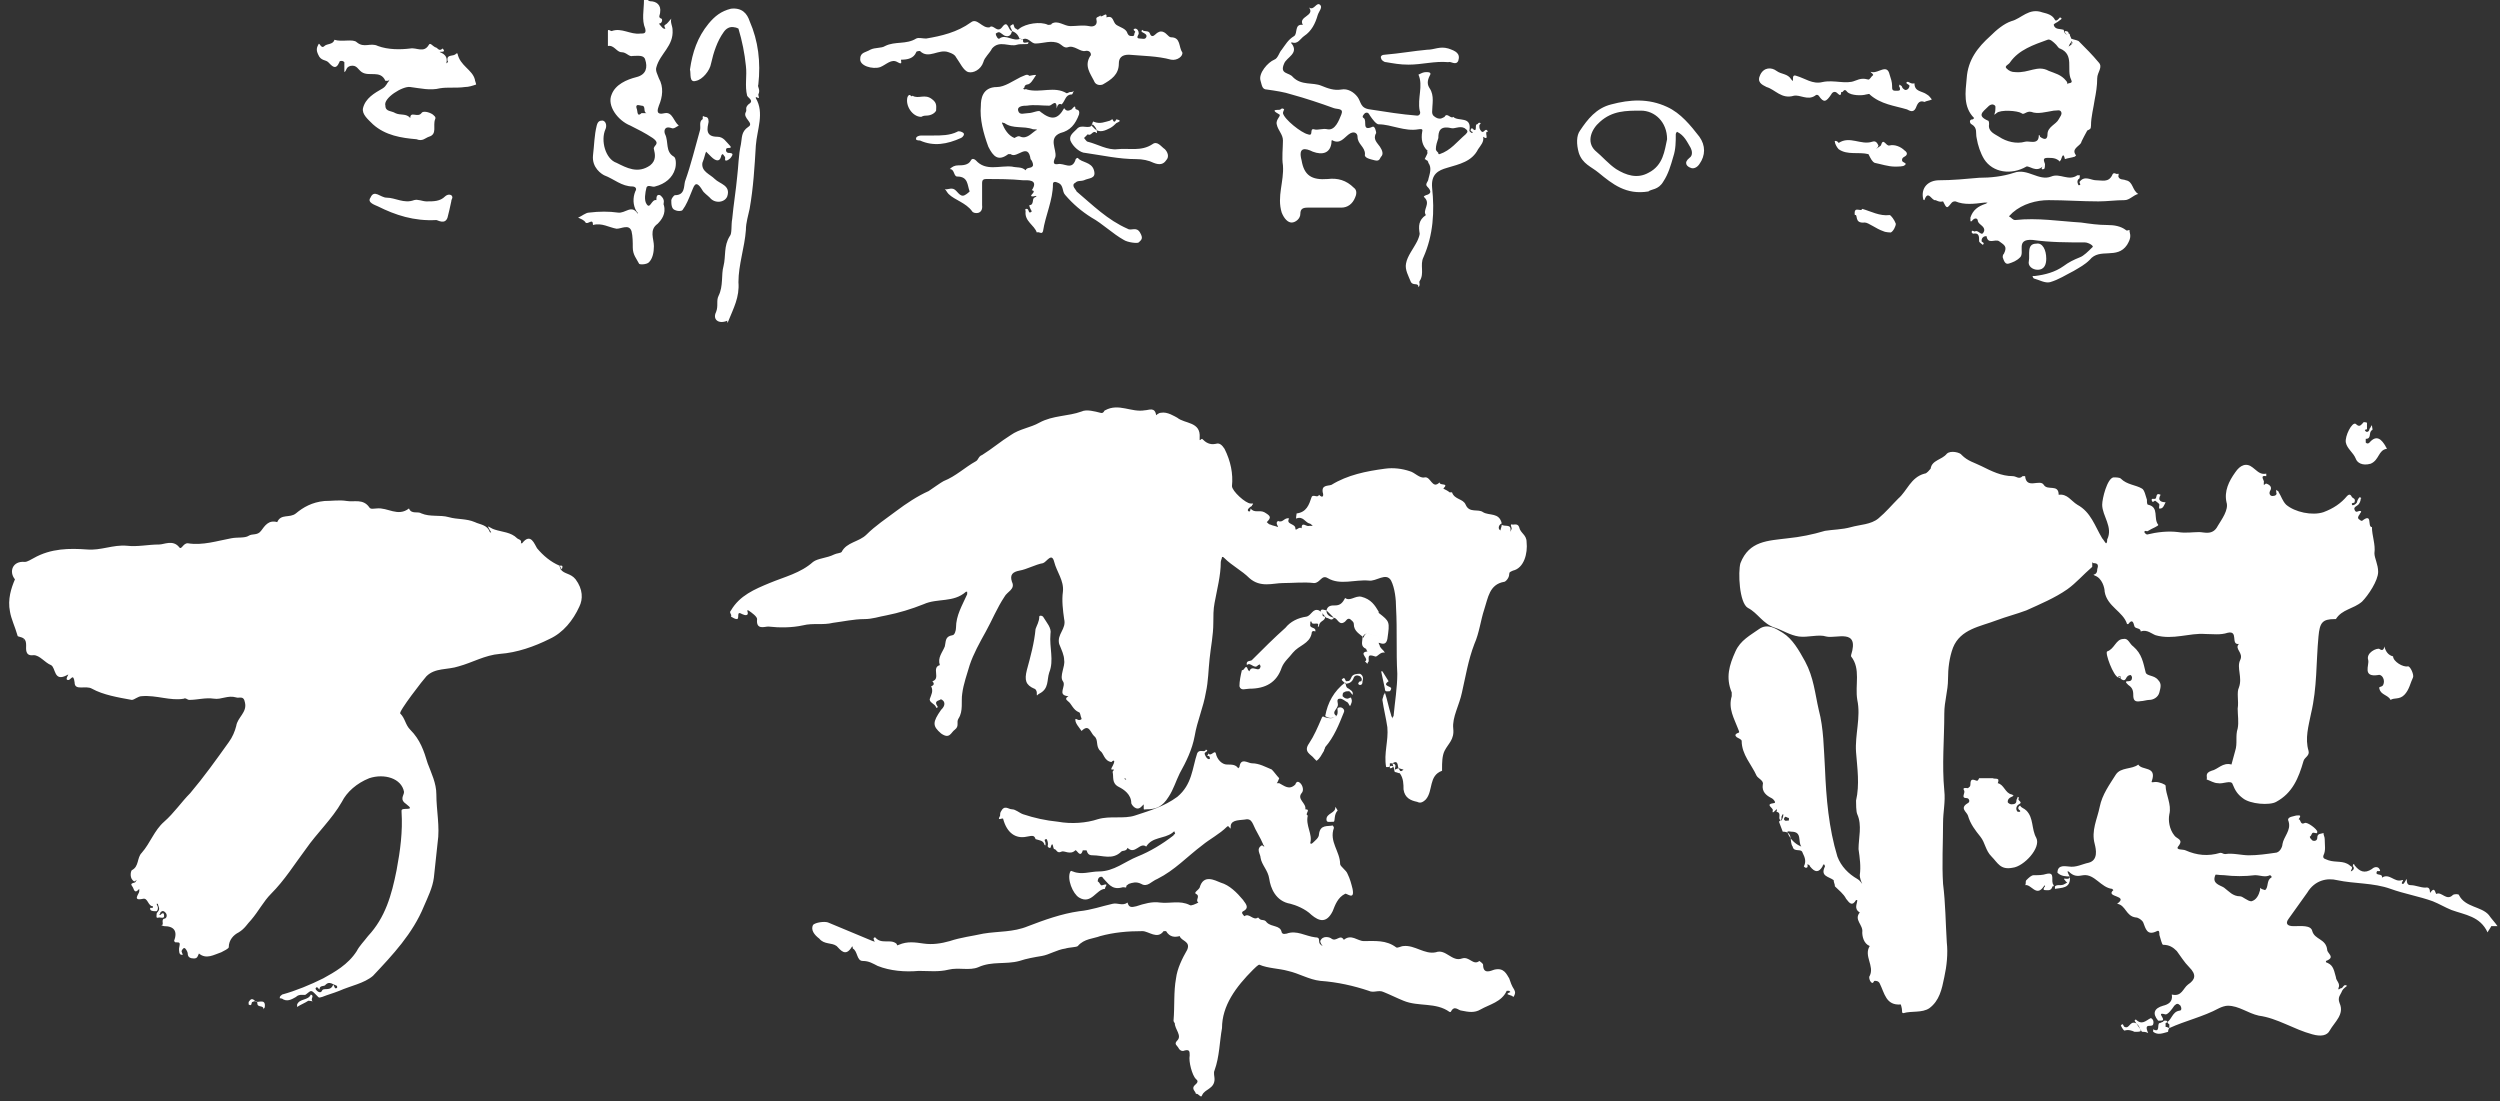
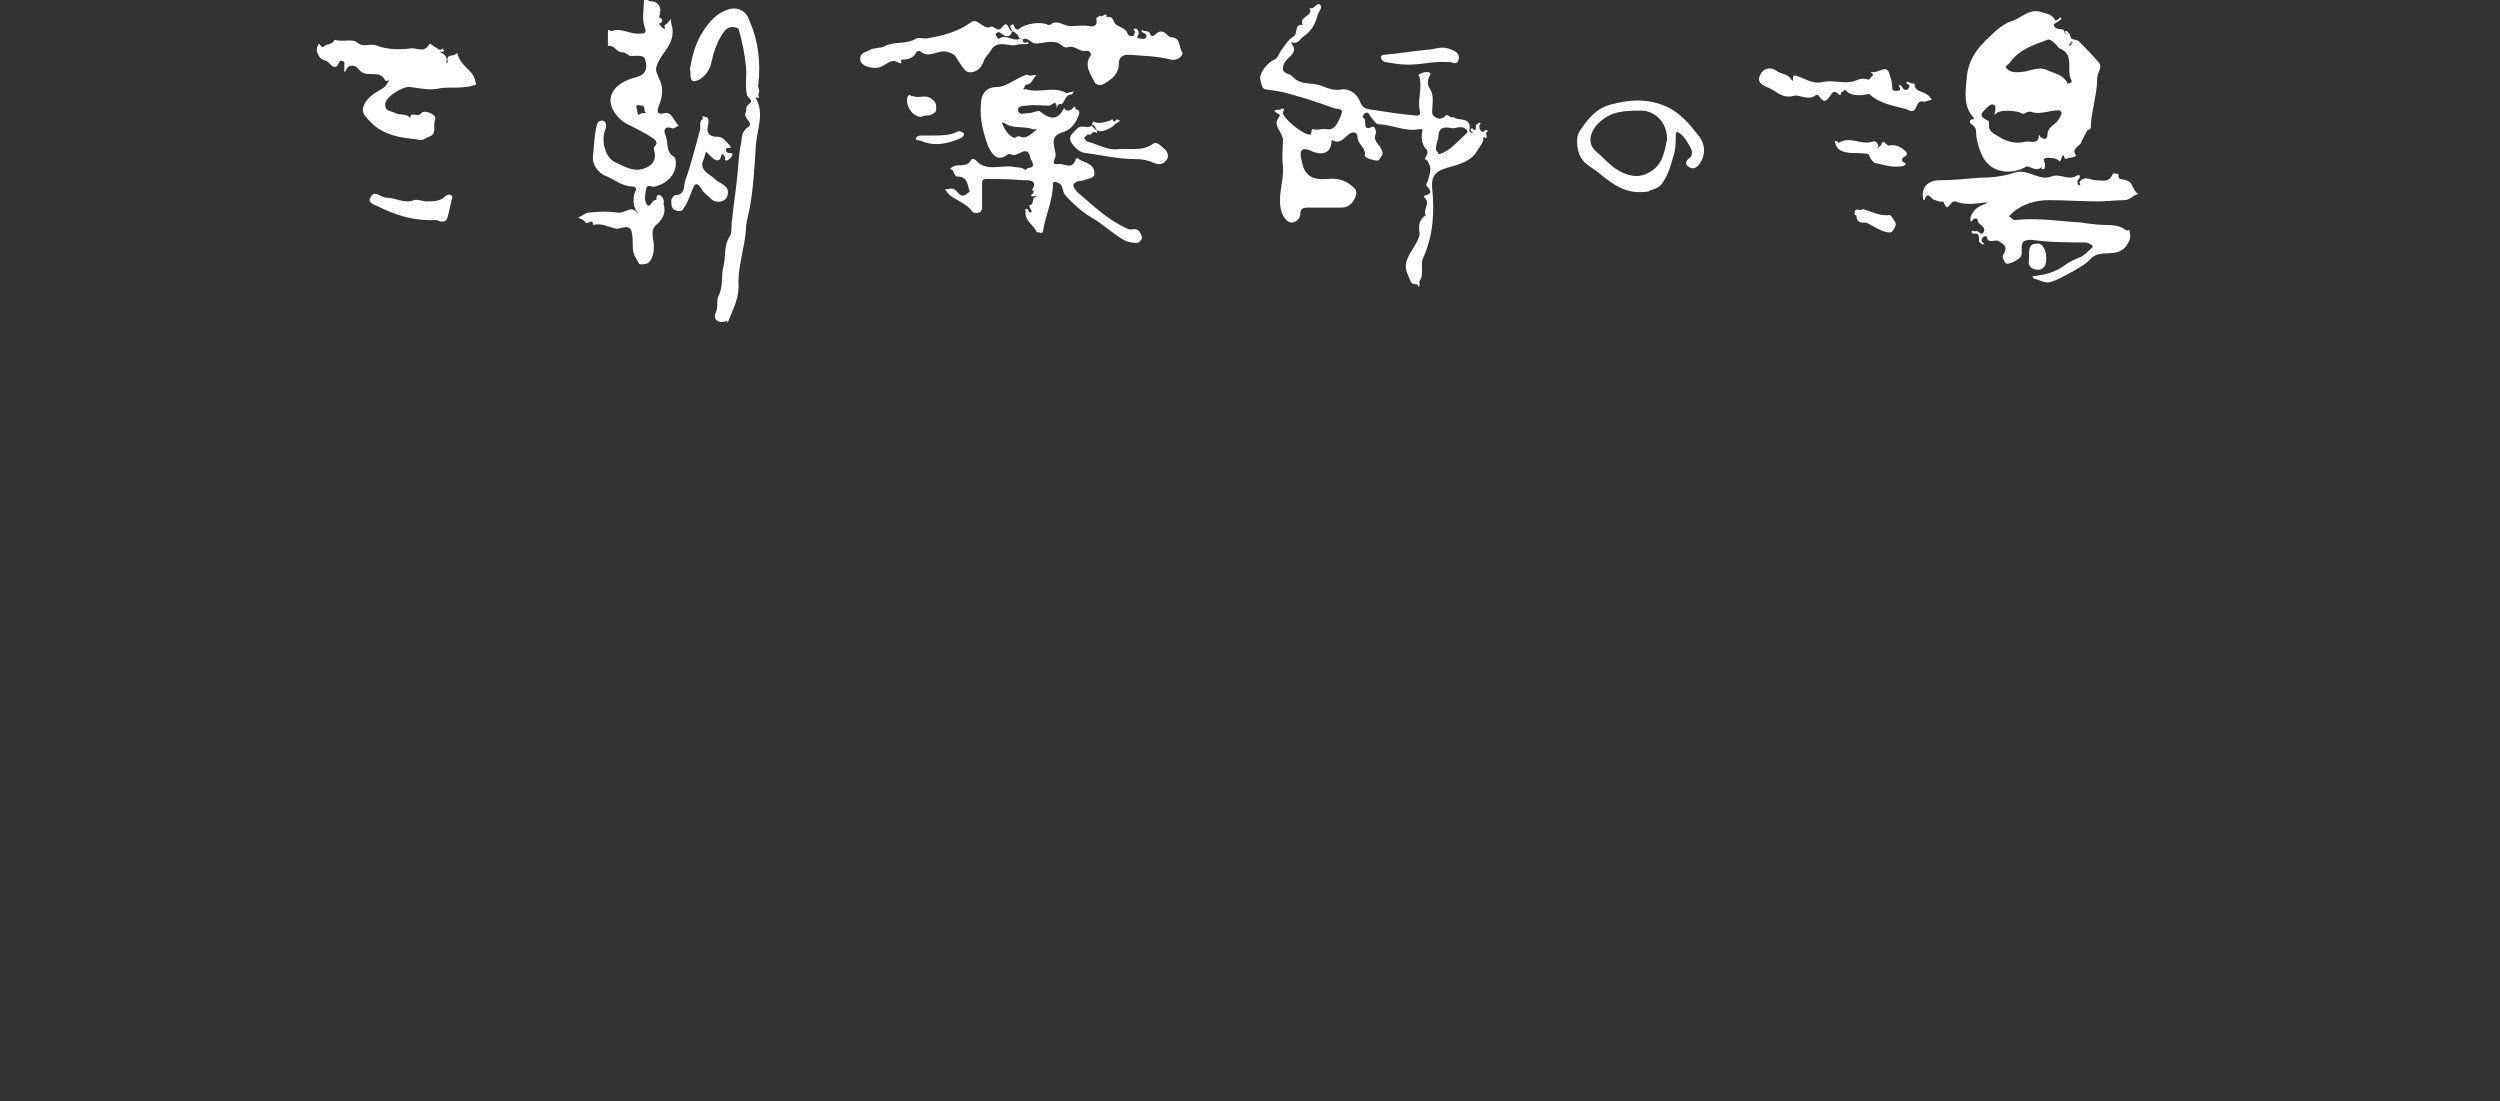
<svg xmlns="http://www.w3.org/2000/svg" version="1.1" id="logo_x5F_font_xA0_画像_1_" x="0px" y="0px" width="201.1px" height="88.6px" viewBox="0 0 201.1 88.6" style="enable-background:new 0 0 201.1 88.6;" xml:space="preserve">
  <rect x="0" y="0" width="201.1" height="88.6" fill="#333333" stroke="none" />
  <style type="text/css">

	.st0{fill-rule:evenodd;clip-rule:evenodd;fill:#FFFFFF;}

</style>
  <g>
-     <path class="st0" d="M45.1,45.8c0.3,0.4,0.8,0.3,1.2,0.8c0.6,0.8,0.6,1.6,0.3,2.2c-0.5,1.1-1.3,2.1-2.4,2.6c-1.2,0.6-2.6,1.1-4,1.2   c-1.2,0.1-2.2,0.7-3.3,1c-0.9,0.3-1.9,0.1-2.6,0.8c-0.2,0.2-2.3,2.9-2.1,3c0.4,0.4,0.4,0.9,0.8,1.3c0.8,0.8,1.1,1.7,1.4,2.7   c0.3,0.8,0.7,1.6,0.7,2.5c0,1.3,0.3,2.6,0.1,3.9c-0.1,0.9-0.2,1.9-0.3,2.8c-0.1,0.8-0.5,1.6-0.8,2.3c-0.9,2.2-2.5,3.9-4.1,5.6   c-0.7,0.6-1.8,0.8-2.7,1.2c-0.5,0.2-0.9,0.3-1.4,0.5c-0.1,0-0.2,0.1-0.3,0c-0.6-0.6-0.5-0.6-1-0.2c-0.1,0.1-0.5-0.1-0.8,0.2   c-0.2,0.1-0.6,0.4-1,0.2c-0.1-0.1-0.3-0.1-0.3-0.1c0-0.2,0.1-0.2,0.2-0.3c1.1-0.3,2.3-0.8,3.3-1.3c0.9-0.5,2-1.1,2.7-2.2   c0.2-0.4,0.6-0.8,0.9-1.2c1.4-1.5,1.9-3.3,2.3-5.3c0.3-1.6,0.5-3.1,0.4-4.7c0,0,0,0,0-0.1c0-0.3,1.2,0.1,0.4-0.5   c-0.6-0.4-0.2-0.7-0.2-1c-0.2-1.1-1.6-1.5-2.8-1.1c-1,0.4-1.8,1.1-2.2,1.9c-0.8,1.4-2,2.5-2.9,3.8c-0.9,1.2-1.7,2.5-2.8,3.6   c-0.6,0.6-1,1.4-1.6,2.1c-0.3,0.3-0.5,0.7-1,1c-0.4,0.2-0.8,0.6-0.8,1.2c0,0.1-0.4,0.3-0.6,0.4c-0.6,0.2-1.2,0.6-1.8,0.1   c-0.1,0.2-0.1,0.4-0.4,0.4c-0.3,0-0.5-0.1-0.5-0.4c0-0.1-0.1-0.3-0.2-0.4c-0.1-0.1-0.2,0-0.3,0.2c0,0.1,0.2,0.4,0,0.3   c-0.2,0-0.2-0.3-0.2-0.5c0.1-0.5,0.1-0.5-0.3-0.5c0,0-0.1-0.1-0.1-0.1c0.3-0.8,0-1.2-0.8-1.2c-0.1,0-0.2-0.1-0.3-0.1   c0.4,0.1,0-0.4,0.3-0.5c0.2,0,0.3-0.3,0.1-0.5c-0.2-0.2-0.3-0.1-0.4,0c0,0,0,0.1-0.1,0.2c0,0,0.1,0,0.1,0c0.1-0.1,0.3-0.3,0.3,0.1   c0,0.2-0.3,0.1-0.4,0.1c-0.3,0.1-0.2-0.1-0.2-0.3c0-0.1,0.2-0.2,0.2-0.4c0-0.1-0.1-0.3-0.1-0.4c0,0-0.1,0-0.1,0   c0,0.1,0.1,0.2,0.1,0.3s0,0.2-0.1,0.3c-0.2,0-0.4,0-0.5-0.1c-0.1-0.3,0.1-0.1,0.2-0.2c0,0,0-0.1,0-0.1c-0.4,0-0.4-0.7-0.8-0.6   c-0.9,0.2-0.3-0.4-0.3-0.6c0-0.1,0-0.1,0-0.2c0,0-0.1,0.1-0.1,0.1c-0.2,0.2-0.3,0.1-0.4-0.2c-0.1-0.2-0.3-0.3,0.1-0.4   c0.1,0,0.1-0.1,0.2-0.2c-0.1,0-0.1,0.1-0.2,0.1c-0.4-0.2-0.3-0.8-0.2-0.9c0.6-0.3,0.4-1,0.8-1.4c0.7-0.8,1-1.8,1.8-2.5   c0.8-0.7,1.4-1.6,2.1-2.3c1.1-1.3,2.1-2.7,3.1-4.1c0.3-0.4,0.5-0.9,0.6-1.3c0.1-0.7,0.9-1.1,0.7-1.9c-0.1-0.6-0.5-0.3-0.7-0.4   c-0.7-0.2-1.2,0.2-1.8,0.1c-0.7-0.1-1.3,0.1-2,0.1c-0.1,0-0.3-0.2-0.4-0.1c-1.1,0.2-2.2-0.3-3.4-0.2c-0.3,0-0.6,0.3-0.8,0.3   c-1.1-0.2-2.3-0.4-3.2-0.9c-0.5-0.3-1.4,0.2-1.4-0.5c-0.1-0.8-0.3-0.2-0.5-0.2c-0.4,0,0.2-0.6-0.1-0.4c-1.1,0.6-0.9-0.6-1.3-0.8   c-0.5-0.2-0.9-0.8-1.4-0.8c-0.7,0.1-0.6-0.5-0.6-0.8c0-0.5-0.2-0.6-0.6-0.7c0,0-0.1,0-0.1-0.1c-0.2-0.7-0.5-1.3-0.6-1.9   c-0.2-1,0.1-1.9,0.4-2.6C0.7,46,1,45.1,2,45.2c0.2,0,0.5-0.2,0.7-0.3c1.4-0.8,2.9-0.8,4.3-0.7c1.1,0.1,2.1-0.4,3.2-0.3   c0.9,0.1,1.7-0.1,2.6-0.1c0.4,0,1.1-0.4,1.6,0.2c0.2,0.3,0.3-0.3,0.7-0.3c1.2,0.2,2.4-0.2,3.5-0.4c0.5-0.1,1.1,0,1.4-0.2   c0.3-0.2,0.7,0,1-0.4c0.3-0.4,0.6-0.9,1.3-0.7c0.3-0.7,1-0.3,1.5-0.7c0.6-0.5,1.3-0.9,2.3-1c0.6,0,1.2-0.1,1.8,0   c0.6,0.1,1.3-0.2,1.8,0.5c0.1,0.2,0.4,0.1,0.6,0.1c0.9-0.1,1.7,0.7,2.6,0c0.2,0.5,0.7,0.2,1,0.4c0.7,0.3,1.5,0.1,2.2,0.3   c0.7,0.2,1.4,0.1,2.1,0.4c0.4,0.2,1,0.2,1.2,0.8c0,0,0.1,0,0.1,0.1c0,0,0-0.1,0-0.1c-0.5-0.8-0.1-0.3,0.3-0.2   c0.6,0.2,1.3,0.2,1.8,0.7c0.1,0.1,0.4,0.1,0.3,0.4c0,0,0.1,0,0.1,0c0.7-0.9,1,0.1,1.2,0.4c0.5,0.6,1.1,1.1,1.8,1.4   C45,45.6,45.1,45.7,45.1,45.8z M26.8,79.2c0.1,0.1,0.1,0.3,0.2,0.3c0.2,0,0.1-0.2,0.1-0.2c-0.3-0.1-0.6-0.4-0.9-0.1   c-0.1,0.2-0.5,0-0.5,0.4c-0.1-0.1-0.2-0.2-0.2-0.2c-0.2,0.1-0.1,0.2,0,0.3c0.1,0.1,0.3,0.2,0.4,0C26,79.4,26.6,79.8,26.8,79.2z    M1.9,51.5C1.9,51.5,1.9,51.5,1.9,51.5C1.9,51.4,1.8,51.5,1.9,51.5C1.8,51.5,1.8,51.5,1.9,51.5C1.9,51.6,1.9,51.5,1.9,51.5z    M20,80.6c0,0,0,0.1,0,0.2c0.3,0.2,0.2-0.2,0.3-0.2c0.2-0.1,0.4-0.1,0.4,0.1c0,0.4,0.5,0.1,0.5,0.5c0-0.1,0.1-0.1,0.1-0.2   c0.1-0.8-0.7-0.2-0.8-0.5C20.2,80.2,20.1,80.5,20,80.6z M25.1,80.5C25,80.3,25.3,80.1,25,80c-0.2,0.5-0.9,0.3-1.1,0.8   c0,0.1,0,0.1,0,0.2c0.3-0.2,0.6-0.3,0.9-0.5C25,80.5,25.3,80.6,25.1,80.5z M45.2,45.5c-0.1,0-0.2,0-0.2,0c0.1,0.1,0.1,0.2,0.2,0.3   C45.2,45.7,45.3,45.6,45.2,45.5z M89.4,61.3c-0.6-0.1-0.6-0.7-0.9-0.9c-0.4-0.4-0.1-0.9-0.5-1.2c-0.3-0.3-0.4-1-1-0.4   c-0.2-0.3-0.5-0.6-0.5-0.9c0-0.2,0.2,0.1,0.4,0c0.1,0,0.1-0.1,0.1-0.1c-0.1-0.2-0.1-0.5-0.2-0.5c-0.5-0.2-0.6-0.7-0.9-0.9   c-0.4-0.3,0.2-0.4,0-0.4c-0.9-0.1-0.1-0.8-0.4-1.2c-0.3-0.4,0.2-1.2,0.1-1.7c0-0.4-0.2-0.8-0.4-1.3c-0.2-0.8,0.6-1.2,0.4-2   c-0.1-0.7-0.2-1.5-0.1-2.2c0.1-0.9-0.5-1.6-0.7-2.4c-0.2-0.8-0.6,0-0.9,0.1c-0.6,0.1-1.3,0.5-1.9,0.6c-0.5,0.1-0.8,0.3-0.6,0.9   c0.3,0.6-0.4,0.8-0.6,1.2c-0.6,0.9-1,1.9-1.5,2.8c-0.5,0.9-1,1.8-1.3,2.7c-0.2,0.7-0.5,1.5-0.6,2.3c-0.1,0.6,0.1,1.4-0.3,2   c-0.2,0.3,0.1,0.6-0.3,0.9c-0.3,0.2-0.4,0.8-1.1,0.3c-0.7-0.6-0.7-0.9,0-1.9c0.1-0.1,0.4-0.4,0.2-0.7c-0.1-0.1-0.2-0.2-0.3-0.1   c-0.3,0.1-0.4,0.2-0.2,0.5c0.1,0.1-0.1,0.2-0.1,0.1c-0.1-0.3-0.6-0.4-0.5-0.7c0.1-0.3,0.3-0.6,0.1-1c0,0,0.4-0.1,0.1-0.4   c0.7-0.2-0.1-1.1,0.6-1.3c-0.2-0.6,0.2-1,0.4-1.5c0.1-0.4,0-0.8,0.6-0.9c0.2,0,0.3-0.4,0.3-0.6c0-1,0.5-1.8,0.9-2.7   c0,0,0-0.1,0-0.2c0,0-0.1,0-0.1,0c-1,0.9-2.3,0.5-3.4,1c-1,0.4-2,0.7-3,0.9c-0.6,0.1-1.1,0.3-1.8,0.3c-0.8,0-1.7,0.2-2.5,0.3   c-0.8,0.2-1.6,0-2.4,0.2c-0.9,0.2-1.9,0.2-2.8,0.1c-0.3,0-1,0.3-0.9-0.6c0-0.2-0.4-0.5-0.7-0.7c0,0-0.1,0-0.1,0   c0.2,0.5-0.2,0.4-0.4,0.3c-0.5-0.3-0.2,0.3-0.4,0.4c-0.2,0-0.3-0.1-0.5-0.2c0.1-0.2-0.2-0.3,0-0.5c0.7-1.2,1.9-1.7,3.1-2.2   c1.2-0.5,2.5-0.8,3.5-1.7c0.4-0.3,1.1-0.3,1.7-0.6c0.2-0.1,0.5-0.1,0.6-0.2c0.4-0.8,1.4-0.8,2-1.4c0.7-0.7,1.6-1.3,2.4-1.9   c0.8-0.6,1.7-1.2,2.6-1.6c0.3-0.2,1-0.7,1.2-0.8c1-0.4,1.7-1.1,2.6-1.6c0.2-0.1,0.2-0.4,0.5-0.5c0.8-0.5,1.5-1.1,2.3-1.6   c0.7-0.5,1.6-0.6,2.3-1c1.1-0.6,2.3-0.5,3.4-0.9c0.4-0.2,1.1,0,1.5,0.1c0.3,0.1,0.3-0.2,0.4-0.2c1.1-0.6,2.1,0.2,3.2,0   c0.3,0,0.8-0.3,0.9,0.4c0,0,0.2-0.2,0.4-0.2c0.5-0.1,1.1,0.3,1.3,0.4c0.6,0.5,1.9,0.3,1.8,1.6c0,0.1,0,0.1,0,0.2   c0.1,0,0.1-0.1,0.2-0.1c0.3,0.3,0.6,0.5,1.1,0.4c0.3-0.1,0.5,0.1,0.7,0.4c0.5,1,0.7,2,0.6,3c0,0.4,1.1,1.4,1.5,1.4   c0.1,0,0.1,0,0.2,0c0,0.1-0.1,0.1-0.1,0.2c-0.2,0.1-0.4,0.3-0.3,0.4c0.2,0.2,0.2-0.3,0.2-0.2c0.3,0.4,0.7,0.1,1.1,0.3   c0.5,0.3,0.6,0.4,0.2,0.8c0.1,0.1,0.2,0.2,0.3,0.2c0.2,0.1,0.4,0.1,0.6,0.2c0-0.1-0.1-0.2-0.1-0.3c0-0.1,0-0.1,0.1-0.2   c0.4,0.2,0.5-0.3,0.9-0.2c-0.3,0.5,0.5,0.4,0.5,0.8c0,0.3,0.3-0.2,0.5,0c0-0.6,0.4-0.1,0.6-0.2c0.1,0,0.2,0,0.3,0   c-0.1-0.1-0.2-0.2-0.3-0.2c-0.3-0.1-0.5-0.6-1-0.4c-0.1,0.1,0-0.3,0-0.4c0.8-0.1,1-0.7,1.2-1.3c0.1-0.3,0.5,0.1,0.6-0.2   c0.3,0.3,0.4,0.1,0.3-0.2c-0.1-0.6,0.4-0.5,0.7-0.6c1.3-0.8,2.8-1.1,4.3-1.3c0.7-0.1,1.4,0,2,0.2c0.4,0.1,0.8,0.6,1.2,0.5   c0.5-0.1,0.6,1,1.2,0.4c0,0.3,0.8,0,0.3,0.5c0.2,0.1,0.4,0.2,0.5,0.3c0.1,0,0.2,0,0.2,0c0.2,0.6,0.9,0.5,1.1,1   c0.3,0.7,1,0.3,1.4,0.6c0.5,0.3,1.3,0,1.5,0.9c-0.2,0.1-0.3,0.3-0.2,0.5c0,0,0.1,0,0.1,0.1c0-0.2,0.1-0.3,0.1-0.5   c0.2,0.2,0.8-0.1,0.7,0.5c0,0,0,0.1,0,0.1c0-0.1,0.1-0.2,0.1-0.3c0-0.1-0.2-0.4,0.1-0.3c0.1,0,0.4-0.1,0.5,0.2   c0.1,0.5,0.6,0.6,0.6,1.2c0.1,0.9-0.2,2.1-1.1,2.3c-0.2,0.1-0.3,0.1-0.3,0.3c0,0.3-0.3,0.6-0.4,0.6c-1.2,0.2-1.3,1.3-1.6,2.2   c-0.3,0.9-0.4,1.9-0.8,2.8c-0.5,1.3-0.7,2.6-1,3.9c-0.2,1-0.8,2-0.7,2.9c0.1,0.9-0.4,1.2-0.7,1.8c-0.2,0.4-0.2,1-0.2,1.4   c0,0.1,0,0.2,0,0.2c-1.1,0.4-0.7,1.6-1.3,2.3c-0.3,0.3-0.5,0.3-0.7,0.2c-0.5-0.1-1-0.3-1.1-1c0-0.4,0-0.9-0.3-1.3   c-0.1,0-0.3-0.1-0.4-0.1l0,0c-0.1-0.2,0-0.7-0.5-0.4l0,0c-0.1,0-0.2,0-0.2,0c-0.2-1.1,0.2-2.1,0.1-3.2c-0.1-0.7-0.3-1.5-0.4-2.2   c0-0.1,0.1-0.3,0.1-0.4c0,0,0.1-0.1,0.1-0.2c0.2,0.6,0.3,1.2,0.5,1.8c0,0.1,0.1,0.2,0.1,0.3c0-0.1,0.1-0.2,0.1-0.2   c0.1-1.1,0.3-2.3,0.3-3.4c-0.1-1.8,0-3.5-0.1-5.3c0-0.7-0.1-1.6-0.4-2.2c-0.4-0.7-1.2,0.1-1.8,0c-1.1-0.1-2.3,0.4-3.3-0.2   c-0.5-0.3-0.6,0.4-1.1,0.4c-0.8-0.1-1.7,0-2.5,0c-0.8,0-1.8,0.4-2.7-0.4c-0.6-0.6-1.4-1-2-1.6c-0.1-0.1-0.1-0.1-0.2-0.1   c0,0.1-0.1,0.3-0.1,0.4c0,1.1-0.3,2.2-0.5,3.3c-0.1,0.5-0.1,1.1-0.1,1.6c0,1-0.2,1.9-0.3,2.9c-0.1,0.9-0.1,1.8-0.3,2.7   c-0.2,1.2-0.7,2.3-0.9,3.5c-0.2,1.1-0.7,2.1-1.2,3c-0.3,0.6-0.5,1.3-0.9,1.9c-0.5,0.8-1,1-1.8,1c-0.2,0-0.2,0.1-0.2-0.2   c0-0.1,0-0.1,0-0.2c-0.1,0.1-0.1,0.1-0.2,0.2c-0.4,0.4-0.8-0.2-0.8-0.3c0-0.7-0.6-1.1-1-1.3c-0.6-0.3-0.4-0.8-0.5-1.2   c0-0.1,0.1-0.1,0.1-0.2c-0.1,0-0.1,0-0.2,0c0,0,0-0.1,0-0.1C89.8,61.1,89.6,61.1,89.4,61.3z M90.5,62.7c0,0,0.1,0,0.1,0   c0,0-0.1-0.1-0.1-0.1C90.5,62.6,90.4,62.6,90.5,62.7C90.4,62.7,90.5,62.7,90.5,62.7z M100.8,78c0.1-0.1,0.4-0.4,0.5-0.4   c0.7,0.3,1.6,0.3,2.3,0.5c0.9,0.2,1.7,0.7,2.6,0.8c1.4,0.1,2.7,0.4,3.9,0.8c0.4,0.2,0.8-0.1,1.2,0.1c0.5,0.2,1.1,0.5,1.6,0.7   c1.2,0.5,2.6,0.1,3.7,0.9c0,0,0.1,0,0.1,0c0.3-0.6,0.6-0.1,0.9-0.1c0.5,0.1,1,0.2,1.5-0.1c0.7-0.4,1.7-0.6,2.1-1.5c0,0,0.1,0,0.2,0   c0,0,0.1,0.1,0.1,0.1c-0.5,0.2-0.1,0.2,0.1,0.3c0.1,0,0.1,0.2,0.2,0c0.1-0.2,0.1-0.3,0-0.5c-0.2-0.3-0.3-0.6-0.4-0.9   c-0.2-0.3-0.4-0.9-1.2-0.7c-0.3,0.1-0.9,0.4-0.9-0.4c0-0.1-0.3-0.3-0.3-0.3c-0.5,0.4-0.8-0.4-1.4-0.2c-0.8,0.3-1.3-0.8-2.1-0.5   c-0.9,0.2-1.7-0.6-2.6-0.5c-0.2,0-0.5,0.2-0.6,0.1c-0.8-0.6-1.7-0.5-2.6-0.5c-0.5,0-1-0.6-1.6-0.1c-0.3-0.5-0.6,0.2-1-0.1   c-0.1-0.1-0.7-0.3-0.9,0.2c0,0.1,0.1,0.3,0.2,0.4c-0.2-0.1-0.3-0.2-0.3-0.5c0-0.2-0.2-0.2-0.3-0.2c-0.8-0.1-1.5-0.6-2.3-0.3   c-0.1,0-0.3,0.1-0.4-0.1c-0.1-0.6-0.8-0.4-1.2-0.8c-0.2-0.3-0.4-0.1-0.6-0.3c0,0-0.1-0.1-0.1-0.1c-0.4,0.3-0.7-0.4-1.1-0.1   c-0.1-0.1-0.3-0.3-0.1-0.4c0.6-0.3,0.1-0.7,0-0.9c-0.5-0.6-1.1-1.2-1.8-1.4c-0.5-0.2-1.4-0.7-1.7,0.4c-0.1,0.2-0.5,0.4-0.3,0.5   c0.4,0.2-0.1,0.5,0.2,0.7c-0.2,0.1-0.6,0.3-0.7,0.2c-0.8-0.4-1.6-0.1-2.4-0.2c-0.6-0.1-1.3,0.1-1.9,0.3c-0.4,0.1-0.6,0.1-0.7-0.3   c-0.4,0.3-0.8,0-1.2,0.1c-0.9,0.2-1.7,0.5-2.7,0.6c-1.4,0.2-2.8,0.7-4.1,1.2c-1.2,0.5-2.4,0.4-3.6,0.6c-0.9,0.2-1.8,0.3-2.7,0.6   c-0.7,0.2-1.4,0.3-2.1,0.2c-0.7-0.1-1.3-0.2-2,0.1c-0.2,0.1-0.1,0-0.2-0.1c-0.5-0.4-1.2,0.1-1.7-0.5c0,0-0.2,0-0.1,0.2   c0,0.1,0.2,0.2-0.1,0.1c-1.2-0.5-2.4-1-3.6-1.5c-0.3-0.1-1,0-1.2,0.2c-0.2,0.4,0.1,0.8,0.5,1.1c0.4,0.5,1,0.3,1.4,0.6   c0.3,0.3,0.7,0.9,1.2,0.1c0.1-0.2,0.1,0.1,0.1,0.1c0.4,0.2,0.3,1,0.8,1c0.5,0,0.8,0.2,1.2,0.4c1,0.4,2.2,0.5,3.3,0.4   c0.8,0,1.6,0.1,2.4-0.1c0.8-0.2,1.7,0.1,2.4-0.2c1.1-0.5,2.2-0.2,3.3-0.5c0.6-0.2,1.2-0.3,1.8-0.4c0.6-0.1,1.2-0.5,1.9-0.6   c0.3-0.1,0.9-0.1,1-0.2c0.5-0.6,1.3-0.6,1.8-0.8c1.1-0.3,2.2-0.4,3.4-0.4c0.5,0,1.2,0.7,1.7,0c0,0,0.1,0,0.2,0   c0.3,0.5,0.7,0.5,1.1,0.4c0.1,0.4,0.9,0.4,0.6,1.1c-0.4,0.7-0.8,1.5-0.9,2.3c-0.2,1.1-0.1,2.2-0.2,3.4c0,0.1,0.1,0.2,0.1,0.2   c0,0.5,0.6,1,0.2,1.4c-0.3,0.3,0,0.4,0.1,0.6c0.1,0.2,0.3,0.3,0.5,0.2c0.4-0.1,0.4,0.1,0.4,0.4c-0.1,0.5,0.2,1.6,0.5,1.9   c0.3,0.2,0,0.4-0.1,0.5c-0.3,0.3,0.1,0.5,0.1,0.7c0.2-0.1,0.4,0.4,0.5,0.1c0.2-0.5,1-0.5,1-1.3c0-0.2-0.1-0.5,0-0.7   c0.4-1.1,0.4-2.3,0.6-3.4C98.3,80.9,99.4,79.4,100.8,78z M83.3,67.5c0.3,0.1,0.6,0.1,0.7,0.4c0,0.1,0.1,0.1,0.1,0.1   c0-0.1,0-0.1,0-0.2c0-0.1-0.2-0.3,0.1-0.3c0,0,0.1,0.2,0.1,0.4c0,0.1-0.1,0.2,0.1,0.3c0,0,0.1,0,0.1,0c0.2-0.7,0.2,0.1,0.3,0.1   c0.2,0,0.2,0.4,0.6,0.2c0.2-0.1,0.7,0.3,1.1-0.1c0.1-0.1,0.4,0.7,0.6,0c0,0,0.3,0,0.3,0c0.1,0.3,0.2,0.4,0.5,0.4   c0.8,0,1.6,0.4,2.3-0.3c0.1-0.1,0.4,0,0.5-0.3c0.6,0.6,1-0.5,1.5-0.1c0.5-0.8,1.4-0.6,2.1-1.1c0.1-0.1,0.2-0.2,0.2,0   c0.1,0.1-0.1,0.1-0.1,0.2c-0.9,0.7-1.9,1.3-2.9,1.7c-1,0.4-1.9,1.2-3.1,1.2c-0.7,0-1.4,0.3-2.1,0c-0.1,0-0.1-0.1-0.2,0   c-0.3,0.6,0.2,1.8,0.7,2.1c1,0.6,1.4-0.7,2.1-0.7c-0.1-0.1,0.4-0.5-0.2-0.3c-0.2,0.1-0.2-0.2-0.4-0.3c0,0,0-0.2,0.1-0.3   c0.1-0.1,0.3-0.1,0.3,0c0.4,0.4,0.7,1,1.5,0.8c0.3-0.1,0.4,0.1,0.4-0.1c0-0.1,0.1-0.1,0.2-0.2c0.3-0.1,0.6-0.2,1,0   c0.5,0.3,0.8-0.2,1.3-0.4c1.4-0.7,2.4-1.8,3.6-2.7c0.6-0.5,1.4-0.9,2-1.5c0.2-0.2,0.3,0.5,0.3-0.1c0.1-0.5,0.8-0.4,1.3-0.5   c0.3,0,0.4,0.2,0.5,0.4c0.2,0.5,0.6,1.1,0.8,1.6c0,0.1,0.1,0.1,0.1,0.2c-0.1,0-0.1-0.1-0.2-0.1c-0.5,0.3-0.1,0.7-0.1,1   c0.1,0.6,0.6,1,0.7,1.7c0.1,0.7,0.5,1.8,1.7,2c0.4,0.1,1.2,0.4,1.7,0.9c0.6,0.5,1.2,0.7,1.7-0.3c0.2-0.5,0.4-1.1,1-1.4   c0.1-0.1,0.8,0.6,0.6-0.4c-0.1-0.4-0.2-0.8-0.4-1.2c-0.1-0.3-0.6-0.6-0.6-0.8c0-1-0.9-1.8-0.5-2.9c0-0.1-0.1-0.2-0.1-0.2   c-0.4,0.1-1-0.1-1.1,0.7c0,0.3-0.3,0.5-0.5,0.7c-0.1,0.1-0.2,0.1-0.2,0c0.2-0.7-0.4-1.4-0.2-2.2c-0.3-0.1,0.3-0.5-0.2-0.5   c0.1-0.5-0.7-0.8-0.3-1.3c0.2-0.2,0.1-0.6-0.1-0.8c-0.3-0.3-0.4,0.1-0.4,0.1c-0.5,0.5-0.9,0.1-1.3-0.1c-0.1,0-0.1,0-0.2,0   c0.1-0.1,0.1-0.2,0.2-0.4c-0.2-0.2-0.4-0.5-0.6-0.7c-0.5-0.2-1-0.5-1.6-0.5c-0.3,0-0.9-0.5-1,0.3c0,0-0.1,0.1-0.1,0.1   c-0.2-0.3-0.5-0.3-0.9-0.3c-0.4,0-0.8-0.4-0.9-0.9c-0.1-0.3-0.4,0.3-0.6,0c0,0.1-0.1,0.2-0.1,0.2c0,0,0.2,0,0.2,0.1   c0.1,0.2-0.1,0.2-0.2,0.1c-0.1-0.1-0.2-0.3-0.2-0.4c0-0.1,0.4-0.2,0.1-0.3c-0.1,0.3-0.5-0.1-0.7,0.3c-0.4,1.2-0.4,2.5-1.6,3.5   c-1.1,0.8-2.2,1.1-3.4,1.5c-0.9,0.3-2,0-3,0.3c-0.9,0.3-2.1,0.4-3.2,0.2c-1-0.1-1.9-0.3-2.8-0.6c-0.3-0.1-0.6-0.4-0.9-0.4   c-0.3,0-0.6-0.4-0.9,0.2c-0.1,0.2,0,0.3-0.1,0.4c-0.2,0.4,0.3,0,0.3,0.2c0.3,1.1,1,1.6,1.9,1.4C83.1,67.2,83.2,67.2,83.3,67.5z    M106.6,49.6c-0.3,0-0.2-0.2-0.2-0.3l0,0c-0.1-0.1-0.2-0.1-0.3-0.2l0,0c-0.5-0.2-0.6,0.4-1,0.5c-0.7,0.1-1.3,0.4-1.7,0.9   c-0.9,0.8-1.8,1.7-2.7,2.6c-0.1,0.1-0.5,0-0.4,0.4c0.3-0.3,0.6,0.4,0.9,0c0,0,0.1,0,0.1-0.1c0,0.1,0.1,0.1,0.1,0.2   c-0.1,0.6-0.7-0.2-0.9,0.4c0,0-0.1-0.1-0.1-0.1c-0.2-0.6-0.3,0.1-0.5,0c-0.1,0.4-0.2,0.9-0.2,1.3c0.1,0.4,0.5,0.2,0.8,0.2   c1.3,0,2.2-0.5,2.6-1.7c0.2-0.5,0.6-0.8,0.9-1.2c0.5-0.6,1.3-0.7,1.5-1.5c0-0.2,0.1-0.3,0.3-0.2c0.1-0.4-0.5-0.2-0.4-0.6   c0-0.1,0-0.1,0-0.2c0,0,0.1,0,0.1,0c0,0.4,0.7-0.1,0.5,0.4c0,0,0.1,0,0.1,0C106.1,49.9,106.6,50,106.6,49.6   C106.6,49.7,106.6,49.6,106.6,49.6z M110.6,51.1c0.3,0,0.4,0.3,0.3,0.6c0.3,0.1,0.6,0.2,0.7-0.3c0.2-1.4,0.2-1.4-0.7-2.1   c0,0,0-0.1,0-0.1c-0.3-0.5-0.6-1-1.4-1.2c-0.5-0.1-0.9,0.4-1.3,0.1c-0.2,0.4-0.4,0.6-0.8,0.6c-0.3,0-0.6,0-0.7,0.4l0,0   c0.2,0.2,0.4,0.4,0.6,0.6l0,0c0.3,0,0.4,0.7,0.9,0.3c0.1-0.1,0.2-0.3,0.4-0.2c0.1,0.1,0.3,0.2,0.3,0.4c0,0.6,0.5,0.8,0.8,1.1   C109.8,50.7,110.3,51.1,110.6,51.1z M83.9,49.6c-0.1-0.1-0.3-0.1-0.3,0c0,0.4-0.2,0.7-0.3,1c-0.1,1.1-0.4,2.2-0.7,3.3   c-0.2,0.8-0.1,1.2,0.6,1.5c0.1,0,0.2,0.2,0.2,0.3c0,0.4,0,0.2,0.2,0.1c0.8-0.4,0.6-1.1,0.8-1.7c0.4-1,0-2,0.1-3.1   C84.6,50.5,84.2,50.1,83.9,49.6z M106.6,57.7c-0.1,0-0.2-0.2-0.3,0.1c-0.3,0.7-0.6,1.4-1,2c-0.5,0.7,0.2,0.9,0.4,1.2   c0.1,0.1,0.2,0.2,0.2,0.2c0.3-0.2,0.4-0.5,0.6-0.8c0-0.1,0.1-0.2,0.1-0.3c0.7-0.8,1.1-1.8,1.5-2.8c0.1-0.2-0.1-0.4-0.3-0.4   c-0.3,0-0.2,0.2-0.2,0.3c0,0.2,0,0.4-0.3,0.5C107.2,57.8,106.9,57.8,106.6,57.7z M109.9,52.2c0,0,0,0.1,0.1,0.2   c-0.8,0.1,0.2,0.6-0.2,0.8c0.1,0.1,0.1,0.1,0.2,0.2c0-0.1,0.1-0.2,0.1-0.2c0-0.4-0.1-0.6,0.5-0.4c0.2,0.1,0.4-0.4,0.8-0.3   c-0.1-0.2-0.3-0.3-0.4-0.5c0-0.1-0.1-0.2-0.1-0.3c0.1-0.3,0-0.6-0.3-0.6c-0.3,0-0.8-0.4-1,0.2C109.6,51.6,109.4,52,109.9,52.2z    M107.6,56.8c0.1-0.2-0.2-0.6,0.2-0.6c0.2,0,0.4,0.2,0.6,0.3c0.1,0.1,0.1,0.2,0.2,0.3c0.1-0.2,0.2-0.4,0.1-0.6c0-0.2-0.2,0-0.3,0   c-0.2,0-0.3-0.1-0.4-0.2c0-0.1,0-0.3,0.1-0.3c0.1-0.1,0.3-0.1,0.4-0.1c0.1,0,0.2,0.2,0.3,0.3c0.1-0.3-0.2-0.4-0.3-0.5   c-0.3-0.1-0.2-0.4-0.3-0.5c0,0,0,0,0,0c-0.9,0.7-1.4,1.6-1.6,2.7c0.3,0.2,0.6,0.2,0.9,0C107.1,57.3,107.5,57.1,107.6,56.8z    M111.7,54.8c-0.2-0.3-0.3-0.5-0.5-0.8c0,0-0.1,0-0.1,0c0.1,0.5,0.2,0.9,0.3,1.4c0,0.3,0.2,0.2,0.4,0.2c0,0,0.1-0.1,0.1-0.2   C112,55.2,111.1,55.2,111.7,54.8z M108.2,55c0.4,0,0.6-0.2,0.7-0.5c0.1-0.2,0.3-0.2,0.5-0.1c0.1,0.1,0.2,0.2,0.1,0.4   c0,0-0.2,0-0.2,0.1c-0.1,0.1,0,0.2,0.1,0.2c0.2,0,0.2-0.2,0.2-0.3c0.1-0.3,0-0.5-0.2-0.6c-0.2,0-0.6,0-0.7,0.3   c-0.1,0.2-0.1,0.3-0.4,0.3c-0.1,0-0.1-0.4-0.3-0.2C107.8,54.7,108.1,54.8,108.2,55C108.2,54.9,108.2,55,108.2,55z M107.6,65.2   c0,0-0.1-0.2-0.2-0.3c0.1,0.5-0.7,0.5-0.7,1c0,0.3,0.2,0.2,0.6,0.2C107.4,66,107.3,65.5,107.6,65.2z M106.4,49.3L106.4,49.3   c0,0.1,0.1,0.2,0.2,0.3c0,0,0,0,0.1,0.1c0.2,0,0.4,0.3,0.6,0l0,0c-0.3-0.1-0.6-0.2-0.6-0.6l0,0c-0.4-0.1-0.4-0.1-0.5,0.1l0,0   C106.2,49.2,106.3,49.2,106.4,49.3z M112.2,61.9c0.1,0,0.2-0.1,0.3-0.1c-0.1-0.2,0-0.7-0.5-0.4C112.4,61.5,112.2,61.7,112.2,61.9z    M112.9,61.9c-0.1,0-0.3-0.1-0.4-0.1C112.6,61.9,112.6,62.2,112.9,61.9z M111.8,61.4c0,0.1,0,0.2,0,0.4c0.3,0,0.3-0.2,0.2-0.4   C111.9,61.4,111.9,61.4,111.8,61.4z M143.3,66c-0.4-0.1,0.1-0.6-0.4-0.7c0.2-0.6-0.4,0.4-0.3-0.1c0.1-0.2-0.7-0.5,0.1-0.6   c0.2,0,0-0.3-0.2-0.4c-0.4-0.2-0.8-0.5-0.7-1.1c0.1-0.3-0.4-0.5-0.5-0.7c-0.4-0.9-1.2-1.7-1.2-2.8c0-0.1-0.2-0.2-0.4-0.3   c-0.1-0.1-0.1-0.1-0.1-0.2c0,0,0.1-0.1,0.1-0.1c0.3-0.1,0.2-0.1,0.1-0.4c-0.3-0.8-0.8-1.6-0.5-2.6c0-0.1,0-0.2,0-0.3   c-0.5-1.2-0.2-2.2,0.3-3.3c0.4-0.9,1.2-1.3,1.9-1.8c0.7-0.5,1.4,0,1.9,0.3c0.8,0.5,1.3,1.4,1.8,2.3c0.7,1.3,0.8,2.6,1.1,3.9   c0.4,1.5,0.4,3.1,0.5,4.7c0.1,2.4,0.3,4.8,1,7.1c0.3,0.8,0.9,1.4,1.6,1.8c0.2,0.1,0.3,0.3,0.4,0.4c-0.1-0.2-0.2-0.5-0.2-0.7   c0.1-0.7,0-1.4-0.1-2.1c0-0.9,0.3-1.9-0.1-2.8c-0.1-0.2-0.1-0.9-0.1-1.1c0.3-1.3,0.1-2.6,0-3.9c-0.1-1.4,0.4-2.8,0.1-4.2   c-0.2-1.2,0.3-2.5-0.5-3.5c0,0,0-0.1,0-0.1c0.7-2.2-1.2-1.3-2-1.5c-0.6-0.2-1.5,0.1-2.2,0c-0.7-0.1-1.3-0.5-1.9-0.7   c-1-0.3-1.4-1.2-2.2-1.6c-0.7-0.4-0.8-2.9-0.6-3.6c0.7-1.8,2.2-1.8,3.8-2c1-0.1,2-0.3,3-0.6c0.6-0.1,1.4-0.1,2.1-0.3   c0.7-0.2,1.6-0.2,2.2-0.7s1.1-1.1,1.6-1.6c0.7-0.6,1-1.7,2.1-2c0.2,0,0.4-0.3,0.5-0.4c0.1-0.7,0.9-0.7,1.3-1.2   c0.3-0.3,1.1-0.1,1.2,0.1c0.5,0.5,1,0.6,1.6,0.9c0.8,0.4,1.6,0.8,2.5,0.8c0.3,0,0.5,0.3,0.8,0c0,0,0.2,0,0.2,0   c0.1,1.1,1.2,0.2,1.5,0.7c0.3,0.5,1.2-0.1,1.2,0.8c0.7-0.1,1,0.5,1.5,0.8c1.1,0.6,1.4,1.7,2,2.7c0.1,0.1,0.2,0.3,0.3,0.4   c0.1,0,0.1-0.2,0.1-0.3c0.5-1-0.4-1.9-0.4-2.8c0-0.5,0.4-2.1,0.9-2.2c0.2,0,0.5,0,0.6,0.1c0.5,0.5,1.2,0.5,1.7,0.8   c0.2,0.1,0.3,0.6,0.4,0.9c0,0.2,0,0.4,0.1,0.4c0.9,0.2,0.4,1.1,0.8,1.6c0.1,0.1-0.5,0.3-0.8,0.5c-0.1,0.1-0.3-0.1-0.3,0.1   c0,0.1,0.2,0.2,0.2,0.2c0.8-0.2,1.7-0.3,2.5-0.2c0.6,0.1,1.2,0,1.7,0c0.4,0,1.1,0.3,1.5-0.5c0.3-0.5,0.9-1.3,0.7-1.9   c-0.2-0.9,0.2-1.7,0.7-2.4c0.4-0.6,0.9-0.8,1.4-0.4c0.4,0.3,0.6,0.6,1.1,0.5c0,0.1,0,0.1,0,0.2c-0.6-0.1-0.1,0.4-0.2,0.5   c0,0.1,0,0.2,0,0.2c0.1,0,0.1-0.1,0.2-0.1c0.3,0.1,0.5,0.3,0.3,0.6c-0.1,0.2,0,0.4,0.2,0.4c0.2,0,0.4-0.1,0.3-0.3   c0-0.1,0-0.1,0-0.2c0.1,0.1,0.2,0.1,0.2,0.2c0.2,0.3,0.3,0.7,0.6,1c0.7,0.6,2.1,0.9,3,0.6c0.8-0.3,1.4-0.7,1.9-1.3   c0.2-0.2,0.3-0.1,0.4,0.1c0.1,0.1,0.3,0.1,0.2,0.4c0,0.1-0.3,0-0.2,0.2c0,0.1,0.3,0,0.4-0.2c0-0.1,0.1-0.3,0.2-0.4   c0.1,0,0.2,0.1,0.1,0.1c0,0.2-0.1,0.4-0.2,0.5c-0.1,0.1-0.4,0.2-0.3,0.4c0.1,0.3,0.3,0.1,0.4,0.1c0.3,0,0,0.2,0,0.3   c-0.1,0.1-0.2,0.3,0,0.4c0.1,0.1,0.2,0.1,0.2,0.1c0.9-0.7,0.4,0.5,0.8,0.5c0,0.7,0.3,1.4,0.2,2.1c0,0.4,0.3,0.9,0.3,1.5   c0,0.7-0.8,1.9-1.3,2.4c-0.7,0.6-1.6,0.6-2.1,1.4c0,0-0.1,0-0.1,0c-1,0-1.2,0.3-1.3,1.4c-0.2,2.1-0.1,4.1-0.6,6.2   c-0.2,1-0.5,2-0.2,3c0.1,0.4-0.3,0.5-0.4,0.8c-0.4,1.4-0.9,2.6-2.2,3.3c-0.5,0.3-2.1,0.2-2.7-0.3c-0.4-0.3-0.6-0.6-0.8-1.1   c-0.1-0.4-0.8,0-1.2-0.1c-0.3,0-0.6-0.2-0.9-0.3c0.1-0.2-0.2-0.5,0.4-0.7c0.5-0.1,0.9-0.7,1.6-0.5c0.1-0.4,0.2-0.7,0.3-1.1   c0.2-0.6,0-1.2,0.2-1.8c0.1-0.5,0-1.1,0-1.6c0.1-0.6-0.1-1.3,0.1-1.7c0.3-0.8-0.2-1.6,0.1-2.2c0.3-0.6-0.5-0.9-0.1-1.3   c-0.7,0.1,0-1.1-0.9-0.9c-0.6,0.2-1.2,0.1-1.8,0.1c-1.3-0.1-2.6,0.5-4,0.1c-0.3-0.1-0.7-0.5-1.2-0.3c0-0.3-0.4-0.2-0.5-0.4   c-0.1-0.4-0.2-0.6-0.5-0.2c0,0-0.1,0-0.1,0c-0.3-1-1.6-1.4-1.8-2.6c0-0.3-0.2-1.1-0.8-1.3c-0.2-0.1,0-0.1,0-0.1   c0.2-0.1,0.2-0.3,0.2-0.4c0.1-0.3,0.1-0.5-0.3-0.5c-0.1,0,0-0.2-0.1,0c0,0.1,0,0.2,0,0.3c-0.7,0.6-1.3,1.3-2,1.8   c-1,0.7-2.2,1.2-3.3,1.7c-0.8,0.3-1.6,0.5-2.4,0.8c-1.3,0.5-2.9,0.7-3.5,2.2c-0.3,0.8-0.4,1.7-0.4,2.5c0,1-0.3,1.8-0.3,2.8   c0,2.1-0.2,4.1,0,6.2c0.1,0.9-0.1,1.7-0.1,2.6c0,1.6-0.1,3.3,0,4.9c0.2,1.6,0.2,3.1,0.3,4.7c0.1,0.9,0,1.9-0.2,2.8   c-0.2,1-0.4,1.9-1.2,2.5c-0.6,0.4-1.4,0.2-2.1,0.4c-0.1,0-0.1-0.1-0.1-0.2c0-0.2-0.1-0.5-0.1-0.5c-1.2,0.1-1.3-0.9-1.7-1.7   c-0.1-0.2-0.3-0.2-0.4-0.2c-0.1,0-0.1,0.3-0.3,0.1c-0.1-0.1-0.2-0.4-0.1-0.5c0.4-0.8-0.5-1.6,0-2.4c-0.5-0.2-0.6-0.8-0.6-1.1   c0.1-0.6-0.7-1-0.2-1.6c-0.5-0.3-0.2-0.7-0.2-1c0,0-0.1,0-0.1,0c-0.3,0.5-0.5,0.3-0.8-0.1c-0.2-0.4-0.6-0.7-0.9-1   c0-0.2-0.1-0.3-0.1-0.5c-0.4-0.3-1.1-0.3-0.7-1.1c0,0,0-0.1-0.1-0.2c0,0.1-0.1,0.1-0.1,0.2c-0.3,0.5-0.6,0.5-1,0   c0-0.1-0.1-0.1-0.2-0.2c0,0.1,0,0.2,0,0.2c0,0.1-0.1,0.1-0.1,0.1c-0.1,0-0.1,0-0.2-0.1c0.2-0.4,0.1-0.7-0.1-1.1   c-0.1-0.4-0.7,0-0.8-0.5c-0.3-0.4,0.1-1.2-0.8-1.2c-0.1-0.3-0.2-0.5-0.3-0.8c0.1-0.1,0.1-0.1,0.2-0.2c0-0.1,0-0.1,0-0.2   C143.5,65.2,143.5,65.7,143.3,66z M166.5,70.5c-0.1-0.1-0.1-0.2-0.2-0.4c0,0,0.1,0,0.1,0c0.4,0.4,0.7,0.4,1.2,0.3   c0.9-0.1,1.4,1,2.3,1.1c0,0,0.1,0.1,0.1,0.1c-0.7,0.6,1.3,0.4,0.3,1.1c0.7,0.1,0.7,1,1.5,1.1c0.2,0,0.5,0.2,0.6,0.4   c0.2,0.5,0.3,1.1,1.1,0.7c0.2-0.1,0.2,0.1,0.2,0.3c0.1,0.3,0.2,0.8,0.3,0.8c0.5,0,0.8,0.2,1.1,0.5c0.3,0.4,0.6,0.9,1,1.3   c0.6,0.6,0.5,1-0.1,1.4c-0.4,0.3-0.5,1-1.3,0.8c0.1,0.6-0.3,0.8-0.7,0.9c-0.7,0.2-0.9,0.6-0.4,1.2c0.1,0,0.2,0,0.2,0   c0.1,0,0.2,0,0.2-0.1c0-0.2-0.5-0.6,0.2-0.4c0.2,0,0.5-0.4,0.7-0.7c0.2-0.2,0.3-0.2,0.5,0c0.1,0.2,0.1,0.4-0.1,0.4   c-0.6,0.1-0.6,0.8-1.1,1c0,0.1,0,0.2,0,0.3c0.1,0,0.3,0.1,0.3,0.1c1.3-0.6,2.7-0.9,4-1.6c0.2-0.1,0.5-0.2,0.7-0.2   c0.9,0,1.6,0.6,2.5,0.8c1.5,0.2,2.8,1.1,4.3,1.5c0.7,0.2,1.2,0.1,1.4-0.3c0.4-0.7,1.2-1.3,0.8-2.2c-0.2-0.5,0.1-0.7,0.2-1   c0.1-0.2,0.3-0.3,0.4-0.4c-0.3-0.2-0.3,0.2-0.5,0.2c-0.1,0-0.2,0.2-0.2,0c0.2-0.4-0.2-0.6-0.2-0.9c-0.2-0.8-0.3-1-0.8-1.2   c0,0,0-0.1,0-0.1c0.8-0.3,0.1-0.6,0.1-0.9c-0.1-0.9-1-0.8-1.2-1.5c-0.1-0.5-0.9-0.4-1.5-0.4c-0.5,0-0.7-0.2-0.4-0.6   c0.5-0.7,1-1.4,1.5-2.1c0.6-1,1.6-1.2,2.4-1c1.4,0.3,2.9,0.2,4.3,0.7c1.1,0.4,2.3,0.6,3.4,1c0.5,0.2,1,0.5,1.5,0.7   c1.1,0.4,2.3,0.5,2.9,1.8c0.1-0.2,0.2-0.3,0.3-0.5c0.2,0,0.3,0,0.5,0c-0.2-0.3-0.5-0.6-0.7-0.9c-0.6-0.7-1.9-0.6-2.4-1.6   c0-0.1-0.4-0.1-0.5,0c-0.5,0.5-0.9-0.3-1.3-0.1c-0.1,0.1-0.1-0.7-0.5-0.1c-0.1,0.1,0.1-0.5-0.4-0.4c-0.4,0-0.8-0.2-1.2-0.2   c-0.3,0-0.3-0.3-0.3-0.5c-0.1,0.1-0.2,0.4-0.3,0.4c-0.3,0,0.2-0.4-0.1-0.3c-0.6,0.2-1-0.6-1.6-0.2c0.1-0.4-0.6-0.1-0.4-0.5   c0-0.1,0.4,0.1,0.2-0.2c-0.1-0.2-0.4-0.2-0.6,0c-0.6,0.4-1,0.2-1.4-0.3c0-0.1-0.1-0.1-0.1-0.1c0,0.1-0.1,0.2,0,0.2   c0.1,0.2,0,0.3-0.2,0.4c0-0.1,0.1-0.2,0.1-0.3c0-0.1-0.1-0.1-0.2-0.2c-0.5-0.4-1.1-0.2-1.7-0.4c-0.2-0.1-0.5-0.1-0.4-0.4   c0.2-0.4,0.1-0.8,0.1-1.3c0-0.2-0.1-0.3-0.1-0.5c-0.2,0.1-0.5,0-0.5,0.4c0,0.2-0.2,0.3-0.4,0.2c-0.1-0.1-0.2-0.2-0.2-0.3   c0.2-0.1,0.1-0.4,0.4-0.3c0.1,0,0.2,0.1,0.2-0.1c0-0.2-0.8-0.8-1-0.7c-0.4,0.2-0.3-0.3-0.5-0.3c0.3-0.4,0-0.3-0.2-0.3   c-0.3,0.1-0.8,0.1-0.6,0.5c0.2,0.7-0.4,1.2-0.5,1.8c0,0.2-0.2,0.7-0.6,0.7c-0.7,0.1-1.4,0.2-2.1,0.2c-0.6,0-1.3-0.2-1.9-0.1   c-0.2,0-0.2-0.1-0.4-0.1c-1,0.3-1.9,0.2-2.8-0.2c-0.2-0.1-0.8,0-0.6-0.3c0.5-0.6-0.1-0.6-0.3-0.9c-0.4-0.5-0.5-1.2-0.4-1.7   c0.2-0.8-0.3-1.6-0.3-2.3c0-0.1-0.5-0.3-0.8-0.3c-0.2,0-0.4,0.1-0.3-0.1c0.4-1.2-0.8-0.8-1.1-1.3c-0.5,0.4-1.4,0.2-1.8,0.8   c-0.5,0.8-1.1,1.6-1.3,2.6c-0.2,1-0.7,1.9-0.4,3c0.1,0.4,0.3,1.3-0.5,1.5c-0.5,0.1-1,0.4-1.6,0.3c-0.2,0-0.9-0.2-0.9,0.5   C165.8,70.5,166.2,70.5,166.5,70.5C166.5,70.5,166.5,70.5,166.5,70.5z M181.8,71.4c0,0.1,0,0.1,0,0.2c-0.1,0.4-0.3,0.8-0.7,0.9   c-0.3,0-0.7-0.4-0.9-0.4c-0.6,0-0.9-0.4-1.3-0.7c-0.3-0.2-1-0.3-0.7-1c0-0.1,0.2,0,0.7,0c0.8,0.1,1.7,0.1,2.5,0   c0.4,0,0.8,0.2,1.2,0c0,0,0.2,0.1,0.1,0.2c-0.4,0.2-0.2,0.8-0.5,1C181.8,71.5,181.8,71.4,181.8,71.4z M159,62.8   c-0.3-0.1-0.5-0.2-0.5,0.3c0,0.2-0.1,0.2-0.2,0.3c-0.1,0-0.5-0.1-0.3,0.2c0.1,0.2-0.3,0.6,0.2,0.6c0.2,0,0.3,0.3,0.1,0.4   c-0.7,0.4-0.1,0.7,0,1c0.2,0.7,0.6,1.2,1,1.7c0.4,0.5,0.4,1.1,0.9,1.6c0.5,0.5,0.7,1.1,1.7,0.9c0.9-0.1,2.3-1.6,1.9-2.4   c-0.4-0.7-0.2-1.6-0.8-2.2c-0.2-0.2-0.4-0.2-0.5-0.4c-0.2,0.1-0.2,0.3,0,0.4c0,0,0,0.1,0,0.1c-0.1,0-0.1,0-0.2,0   c-0.2-0.2-0.1-0.5,0.1-0.6c0.4-0.2-0.2-0.3,0-0.5c0,0,0-0.1-0.1-0.1c0,0.1-0.1,0.2-0.1,0.3c0,0.2-0.1,0.3-0.4,0.3   c-0.1,0-0.3-0.1-0.3-0.2c0-0.2,0.1-0.3,0.3-0.4c0.1,0,0.1-0.1,0.2-0.1c-0.1,0-0.1-0.1-0.2-0.1c-0.5-0.1-0.6-0.8-1.1-0.9   c0.2-0.5-0.2-0.3-0.4-0.4c-0.4,0-0.7,0-1.1,0C159.1,62.8,159.1,62.8,159,62.8z M170.6,54.6c0.1,0.1,0.3,0.2,0.4,0   c0.1-0.2,0.2-0.3,0.4-0.3c0,0,0.1,0.1,0.1,0.2c0,0.2-0.1,0.3-0.3,0.3c-0.3,0-0.2,0.1,0,0.3c0.3,0.2,0.4,0.4,0.4,0.8   c0,0.4,0.1,0.6,0.6,0.5c0.2,0,0.5-0.1,0.7-0.1c0.3,0,0.7-0.2,0.8-0.6c0.1-0.4,0.2-0.7-0.1-1c-0.3-0.4-0.9-0.3-1-0.6   c-0.2-0.8-0.3-1.5-1-2.1c-0.3-0.2-0.4-0.7-0.8-0.6c-0.6,0-0.7,0.8-1.3,1c-0.2,0.1,0.5,2,0.9,2.1C170.6,54.3,170.5,54.5,170.6,54.6z    M191.8,52c0-0.1,0,0.5-0.4,0.2c-0.2-0.1-1.1,0.3-0.9,0.9c0.1,0.4-0.5,1.4,0.8,1.2c0.3-0.1,0.6,0.4,0.4,0.8   c-0.1,0.2-0.4,0.1-0.3,0.3c0.1,0.5,0.7,0.5,0.9,0.9c0.3-0.2,0.7,0,1.1-0.4c0.4-0.4,0.5-1,0.7-1.4c0.1-0.2-0.2-0.9-0.4-0.9   c-0.4,0.1-1.2-0.4-1.2-0.8C192.1,52.7,191.9,52.4,191.8,52z M188.7,35.6c0.1,0.5,0.6,0.8,0.8,1.3c0.1,0.3,0.5,0.6,1.2,0.4   c0.7-0.3,0.6-1.1,1.3-1.2c0-0.1-0.1-0.1-0.1-0.2c-0.3-0.5-0.7-1-1.3-0.3c-0.1,0.1-0.2,0.1-0.3,0c0-0.1,0-0.2,0-0.3   c0.5,0,0.2-0.5,0.5-0.7c0.1,0,0-0.2,0-0.4c-0.1,0.1-0.1,0.2-0.2,0.3c0,0.2-0.2,0.3-0.3,0.2c-0.2-0.2,0.1-0.1,0.1-0.2   c0-0.2,0-0.4,0-0.5c0,0-0.3-0.1-0.3,0c-0.2,0.2-0.3,0.4-0.6,0.1C189.2,33.9,188.6,35.1,188.7,35.6z M165.2,71.2   c-0.3-0.3,0.2-1.1-0.6-0.9c-0.3,0.1-0.6,0.1-1,0.1c-0.2,0-0.4,0.2-0.6,0.4c-0.1,0.1,0,0.3-0.1,0.4c0.5-0.1,0.9,1,1.5,0.1   c0,0,0.1-0.1,0.1-0.1c0,0,0,0.1,0,0.1c-0.1,0.1-0.2,0.3,0,0.3c0.2,0,0.5,0.1,0.6-0.3C165.2,71.3,165.2,71.3,165.2,71.2z    M174.2,82.1c-0.1,0-0.2,0-0.2,0.1c-0.1,0-0.2,0.1-0.3,0.1c-0.2,0.1,0.1,0.8-0.5,0.5c0,0.1,0,0.1,0,0.2c0.4,0.3,0.8,0.1,1.2,0   c0,0,0-0.2,0.1-0.3c0-0.1,0-0.2,0-0.3C174.3,82.3,174.4,82.1,174.2,82.1z M143.8,67c0.2,0.5,0.6,0.9,1.1,1.1   c-0.3-0.4,0.1-1.2-0.8-1.2C144,66.9,143.7,66.8,143.8,67z M172.2,82.9c-0.1-0.2-0.1-0.4-0.4-0.6c-0.5-0.2-0.5,0.5-0.9,0.3   c-0.1,0-0.1-0.4-0.3-0.1c0,0,0.2,0.4,0.3,0.4c0.3-0.1,0.6,0,0.8,0.1C172,83,172.2,83,172.2,82.9z M172.8,83.1   c-0.4-0.9,0.3-0.4,0.4-0.7c0.1-0.3-0.1-0.5-0.2-0.5c-0.4,0.2-0.7,0.6-1.2,0.1c0,0-0.1,0.1-0.1,0.1c0.2,0.3,0.4,0.6,0.6,0.9   C172.5,83,172.6,83,172.8,83.1z M166.5,70.5C166.5,70.5,166.5,70.5,166.5,70.5c0,0.4-0.7,0-0.4,0.3c0.2,0.3,0.3,0.1,0,0.3   c-0.3,0.2-0.6,0-0.8,0.2c0,0.1,0,0.1,0,0.2C165.8,71.4,166.6,71.5,166.5,70.5z M173.8,39.8c-0.4-0.2-0.3,0.2-0.4,0.3   c-0.1,0.1-0.4-0.1-0.3,0.2c0.1,0.2,0.2-0.1,0.3,0c0.1,0.1,0.3,0.2,0.3,0.3c0,0.1-0.1,0.4,0.1,0.3c0.2,0,0.3-0.3,0.4-0.5   C173.9,40.4,173.5,40.3,173.8,39.8z M170.6,54.6c0-0.1,0-0.3-0.2-0.2C170.4,54.5,170.5,54.5,170.6,54.6z M143.9,65.8   c-0.1,0-0.2-0.1-0.3-0.1c0,0-0.1,0.1-0.1,0.2c0.1,0.2,0.2,0.1,0.4,0.1C143.9,65.9,143.9,65.8,143.9,65.8z" />
    <path class="st0" d="M114.8,12.1c-0.4-0.4-0.5-0.9-0.4-1.5c0.1-0.3-0.2-0.2-0.3-0.2c-1.1,0.2-2.2-0.4-3.2-0.4   c-0.2,0-0.5-0.4-0.7-0.7c-0.1-0.2-0.2-0.3-0.4-0.2c-0.1,0.1-0.3,0.3-0.1,0.4c0.3,0.2-0.2,1.1,0.7,0.7c0.2-0.1,0.3,0.4,0.3,0.5   c-0.3,0.5,0.1,0.8,0.3,1.1c0.2,0.3,0.3,0.6,0.1,0.8c-0.1,0.1-0.1,0.4-0.5,0.3c-0.4-0.1-0.9-0.2-0.8-0.5c0-0.6-0.6-0.8-0.6-1.4   c0-0.3-0.3-0.5-0.7-0.2c-0.4,0.3-0.7,0.8-1.3,0.5c-0.1-0.1-0.1,0.1-0.1,0.2c-0.1,0.8-0.7,1-1.5,0.7c-0.6-0.3-1.2-0.4-0.9,0.7   c0.2,1.2,0.8,1.6,2.1,1.5c0.8-0.1,1.5,0.1,2.1,0.7c0.3,0.2,0.2,0.6,0.1,0.8c-0.2,0.5-0.6,0.8-1.1,0.8c-0.9,0-1.8,0-2.7,0   c-0.4,0-0.6,0.1-0.6,0.5c0,0.4-0.4,0.7-0.7,0.7c-0.3,0-0.6-0.3-0.8-0.8c-0.4-1.3,0.2-2.5,0.1-3.8c-0.1-0.6,0-1.4,0-2   c0-0.5-0.4-0.8-0.5-1.3c-0.1-0.4,0.4-0.7,0.2-0.8c-0.9-0.5,0.1-0.3,0.1-0.4c0.1-0.1,0.2-0.1,0.3,0c0,0-0.1,0.2-0.1,0.3   c0.1,0.5,1.5,1.6,2,1.7c0.5,0.2,0.1-0.5,0.5-0.4c0.3,0.1,0.7-0.1,1.1,0c0.6,0.1,0.9-0.7,1.1-1.2c0.2-0.5-0.3-0.4-0.6-0.5   c-1.1-0.4-2.3-0.8-3.4-1.1c-0.6-0.2-1.3-0.3-2-0.4c-0.4,0-0.4-0.4-0.5-0.7c-0.2-0.6,0.6-1.5,1.1-1.7c0.3-0.1,0.4-0.6,0.6-0.8   c0.3-0.4,0.5-0.8,1-1.1c0.3-0.2,0-1,0.7-0.9c-0.4-0.7,1-0.7,0.5-1.4c0.4,0.3,0.6-0.5,0.9-0.2c0.2,0.2-0.1,0.5-0.2,0.8   c-0.2,0.7-0.5,1.3-1.1,1.7c-0.3,0.2-0.5,0.7-1,0.5c0,0-0.1,0.1,0,0.1c0.6,0.8-0.4,1.1-0.6,1.6c-0.4,0.9,0.4,0.7,0.7,1.1   c0.7,0.7,1.6,0.4,2.3,0.7c0.5,0.2,1,0.4,1.6,0.3c0.5-0.1,1,0.2,1.3,0.6c0.3,0.4,0.2,0.9,1,1c1.3,0.2,2.5,0.4,3.8,0.5   c0.2,0,0.3-0.2,0.2-0.4c-0.2-1,0.3-2-0.1-2.9c0.2-0.1,0.4-0.2,0.6-0.2c0.2,0,0.5,0,0.3,0.3c-0.2,0.4-0.2,0.7,0,1   c0.4,0.6,0.2,1.3,0.2,1.9c0,0.3,0.2,0.4,0.4,0.5c0.3,0.1,0.4,0,0.6-0.1c0.2-0.4,0.5,0.2,0.7,0c0.4,0.4,1.5-0.1,1.3,1.1   c0,0.1,0.2,0.2,0.2,0.2c0.2-0.1-0.1-0.1-0.1-0.2c0-0.1,0-0.1,0.1-0.2c0.5,0.5,0.2-0.3,0.4-0.3c0.1,0,0.1-0.2,0.3-0.1   c0,0.1-0.1,0.1-0.1,0.2c0,0.2,0,0.3,0.2,0.5c0.2,0.1,0.3-0.4,0.5,0c-0.4-0.1,0.2,0.8-0.4,0.4c0.1,0.4-0.2,0.7-0.4,1   c-0.5,1-1.5,1.2-2.5,1.5c-0.7,0.2-1.3,0.5-1.2,1.6c0.2,1.9,0.1,3.8-0.7,5.6c-0.3,0.6,0.1,1.3-0.3,1.9c-0.1,0.1,0.1,0.3-0.1,0.5   c0-0.4-0.4-0.1-0.6-0.4c-0.2-0.5-0.5-1-0.4-1.5c0.1-0.6,0.6-1.2,0.9-1.8c0.1-0.2,0.2-0.5,0.2-0.6c-0.1-0.6-0.1-1.1,0.5-1.5   c-0.3-0.4,0.4-0.9-0.1-1.4c-0.1-0.1-0.1-0.1,0.1-0.2c0.4-0.1,0.5-0.3,0.1-0.7c-0.2-0.2,0.1-0.4,0.1-0.6c0.1-0.4,0.3-0.9,0-1.3   c0-0.1-0.1-0.2-0.1-0.2c-0.1,0-0.1-0.1-0.2-0.1C114.9,12.2,114.9,12.2,114.8,12.1z M115.7,11.1c-0.1,0.3-0.2,0.6-0.2,0.9   c0,0.1,0.1,0.2,0.2,0.3c0,0.1,0,0.1,0.1,0.1c0.9-0.3,1.4-1,2.1-1.6c0.2-0.2,0.2-0.3-0.1-0.5c-0.4-0.2-0.8,0.1-1.1,0   C115.8,10.1,115.7,10.6,115.7,11.1z M117.3,4.9c0.2-0.6-0.2-0.8-0.8-1c-0.7-0.2-1.1,0.1-1.7,0.1c-1.1,0.1-2.2,0.3-3.4,0.4   c-0.2,0-0.4,0.1-0.3,0.3c0,0.1,0.2,0.3,0.4,0.3c0.6,0.1,1.1,0.2,1.8,0.2c1.1,0,2.1-0.3,3.2-0.2C116.7,4.9,117.1,5.3,117.3,4.9z    M85.6,8.7c0.2,0.3,0.4,0.2,0.6,0.1c0.1-0.1,0.3-0.4,0.3-0.1c0,0.2,0.4,0,0.3,0.5c-0.3,0.8-0.7,1.3-1.5,1.5c-1,0.4-0.3,1.3-0.4,1.9   c0,0.1-0.4,0.7,0.2,0.6c0.5-0.1,1.1,0.5,1.4-0.3c0-0.1,0.1-0.2,0.2-0.2c0.3,0.4,1.1,0.3,1.3,1c0.2,0.7-0.4,0.6-0.8,0.8   c-0.3,0.1-0.5,0-0.7,0.2c-0.4,0.2,0.1,0.6,0.1,0.7c1.3,1.1,2.5,2.3,4.1,3c0.3,0.2,0.7-0.2,1,0.3c0.3,0.5,0.1,0.6-0.1,0.8   c-0.1,0.1-0.9,0-1.2-0.2c-0.9-0.5-1.7-1.3-2.6-1.8c-0.8-0.5-1.5-1.1-2.1-1.8c-0.3-0.3-0.1-0.8-0.6-1c-0.2-0.1-0.4-0.1-0.4,0.1   c0,1.3-0.6,2.5-0.8,3.8c-0.1,0.3-0.3,0-0.5,0.1c-0.2-0.6-1-0.9-0.9-1.7c0-0.1-0.1-0.2,0.1-0.2c0.2,0,0.1,0.5,0.4,0.2   c0,0-0.2-0.3-0.2-0.5c0.4,0,0.2-0.5,0.4-0.6c0.2-0.1,0.3-0.2-0.1-0.1c-0.5,0,0.4-0.4-0.1-0.5c0.6-0.9-0.4-0.8-0.7-0.8   c-1-0.1-2-0.1-3-0.1c-0.2,0-0.3,0.1-0.3,0.3c0,0.6,0,1.2,0,1.8c0.1,0.8-0.7,0.7-0.8,0.5c-0.5-0.7-1.4-0.9-1.9-1.4   c-0.1-0.1-0.2-0.3-0.3-0.4c0.2,0.1,0.4-0.1,0.7,0c0.3,0.1,0.5,0.7,0.9,0.5c0.2-0.1,0.4-0.3,0.4-0.3c-0.2-0.5-0.1-1.2-1-1.2   c-0.3,0-0.2-0.6-0.6-0.6c0.2-0.2,0.4-0.3,0.7-0.3c0.3,0,0.8,0,1-0.4c0.1-0.2,0.3-0.1,0.4,0c0.8,0.9,1.9,0.4,2.9,0.5   c0.4,0.1,0.8,0,1.1,0.3c0.1-0.3,0.5-0.1,0.6-0.4c0-0.2-0.1-0.4-0.2-0.5c-0.2-1.4-1.1,0-1.6-0.4c0,0-0.2,0-0.2,0   c-0.8,0.6-1.2,0.2-1.6-0.6c-0.4-1.1-0.7-2.2-0.6-3.3c0-0.5,0.1-1.5,1.3-1.5c0.6,0,1.3-0.5,1.9-0.8c0.3-0.1,0.5-0.3,0.7-0.1   C83.3,6,83.4,6,83.3,6.1c-0.2,0.3-0.4,0.7-0.7,0.7c-0.3,0.1-0.1,0.3-0.3,0.3c0.1,0.2,0.2,0,0.3,0.1c1.1,0.3,2.2-0.3,3.2,0.3   c0.1,0,0.2-0.1,0.3-0.1c0.1,0,0.2,0,0.3-0.1c-0.1,0.1-0.1,0.3-0.2,0.3c-0.5,0-0.5,0.5-0.8,0.8c-0.4-0.2-0.4,0.5-0.4,0.3   c0-0.8-0.4-0.2-0.6-0.2c-0.6,0-1.2-0.1-1.8,0c-0.2,0-0.8,0-0.7,0.4c0.1,0.4,0.5,0.2,0.8,0.2c0.4,0,0.9-0.3,1-0.1   C84.6,9.7,85.1,9.6,85.6,8.7z M81.6,11.1c0.2-0.1,0.3-0.2,0.5-0.1c0.5,0.2,0.9-0.3,1.2-0.5c0.3-0.1-0.1-0.1-0.2-0.1   c-0.8-0.3-1.6,0-2.3-0.5c-0.1,0-0.2-0.1-0.2,0C80.8,10.4,81.1,10.9,81.6,11.1z M53.4,16.5c0.2,0.7-0.2,1.2-0.5,1.5   c-0.7,0.5-0.3,1.2-0.3,1.8c0,0.5-0.1,1-0.4,1.3c-0.2,0.2-0.8,0.2-0.8,0.1c-0.2-0.4-0.5-0.7-0.5-1.3c0-0.4,0-0.9-0.1-1.3   c-0.2-0.6-0.8-0.2-1.2-0.2c-0.6-0.1-1.2-0.5-1.9-0.3c0-0.6-0.4,0-0.6-0.2c-0.1-0.2-0.4-0.3-0.6-0.4c0.3-0.1,0.6-0.4,0.9-0.4   c0.8-0.1,1.6-0.1,2.3,0c0.6,0.1,1.1-0.7,1.6,0.1c0-0.1,0-0.1-0.1-0.2c-0.3-0.5-0.3-1.1-0.1-1.6c0.2-0.3-0.1-0.4-0.2-0.4   c-0.9,0-1.5-0.6-2.3-0.9c-0.2-0.1-1-0.6-0.9-1.6c0.1-0.8,0.1-1.6,0.3-2.4c0.1-0.4,0.3-0.4,0.5-0.4c0.3,0.1,0.3,0.5,0.2,0.7   c-0.4,0.9,0,2.4,0.9,2.7c0.8,0.4,1.7,0.9,2.7,0.2c0.5-0.4,0.4-0.9,0.3-1.3c-0.1-0.3,0.6-0.4-0.1-0.9c-0.6-0.4-1.2-0.7-1.8-1   c-1-0.4-1.9-1.6-1.5-2.5c0.3-0.8,1.2-1.2,2-1.4C52,6,52.1,5.4,51.9,4.8c-0.1-0.4-0.6-0.3-1-0.3c-0.3,0.1-0.5-0.3-0.9-0.3   c-0.4,0-0.6-0.6-1.1-0.5c0-0.4,0-0.8,0-1.2c0-0.2,0.2,0,0.3,0c0.8-0.3,1.5,0.3,2.3,0.2c0.3,0,0.5,0,0.4-0.4   c-0.3-0.7-0.1-1.5-0.1-2.3c0-0.4,0.3,0.1,0.5,0.1c0.5,0,0.9,0.3,0.8,0.9c0,0.2-0.2,0.4,0.1,0.5c0.1,0,0.1,0.4-0.2,0.4   c0.1,0.1,0.3,0.4,0.4,0.4c0.3,0.1-0.1-0.2,0.1-0.3c0.2-0.1,0.3-0.3,0.5-0.5c-0.1,0.3,0.1,0.6,0.1,0.9c0.1,1.3-1,1.9-1.3,3   c-0.1,0.3,0.1,0.6,0.2,0.9c0.4,0.7,0.3,1.5,0,2.2c-0.1,0.3-0.3,0.8,0.5,0.6c0.6-0.1,0.7,0.7,1.1,1c-0.2,0.1-0.4,0.3-0.6,0.2   c-0.6-0.2-0.6,0.3-0.5,0.5c0.3,0.6,0,1.4,0.7,1.8c0.2,0.1,0.2,0.7,0.1,1c-0.2,0.7-0.8,1.2-1.6,1.4c-0.2,0.1-0.6-0.2-0.7,0.1   c-0.1,0.4-0.2,1,0,1.3c0.3,0.5,0.4-0.4,0.8-0.3c0-0.2,0-0.5,0.3-0.4C53.6,16.1,53.3,16.4,53.4,16.5z M51.6,9.1c0.2,0,0.3,0,0.4,0   c-0.3-0.1,0-0.6-0.4-0.6c-0.1,0-0.5-0.2-0.4,0.2C51.3,8.8,51.2,9.5,51.6,9.1z M34.5,11c0.7-0.2,0.3-0.9,0.5-1.4   c0.1-0.2-0.1-0.3-0.2-0.4c-0.3-0.2-0.8-0.3-0.9-0.1c-0.3,0.4-0.9-0.2-0.9,0.4c-0.3-0.4-0.8-0.2-1.2-0.4c-0.3-0.2-0.8-0.1-0.8-0.6   C30.8,7.9,32.4,6.9,33,7c0.8,0.1,1.6,0.3,2.4,0.1c0.6-0.1,1.3,0,2-0.1c0.3,0,0.6-0.1,0.9-0.2c0-0.1-0.1-0.3-0.1-0.4   C38,5.6,37,5.3,36.8,4.3c0,0-0.1,0-0.1,0c-0.2,0.3-0.8,0-0.7,0.6C36.1,5,36,5,35.9,5.1c0.1-0.4,0-0.7-0.5-0.9   c-0.2-0.1,0.6,0.1,0.2-0.3c-0.3,0.3-0.4-0.1-0.6-0.1c-0.2-0.1-0.4-0.4-0.5-0.2c-0.4,0.7-1,0.2-1.5,0.3C32.2,4,31.2,4,30.4,3.7   c-0.6-0.3-1.1,0.2-1.7-0.3c-0.3-0.3-1.2,0-1.8-0.2c-0.1,0.4-0.6,0.3-0.8,0.5c-0.3,0.3-0.4-0.4-0.5-0.1c-0.1,0.2-0.2,0.4,0,0.8   c0.2,0.5,0.6,0.4,0.8,0.6c0.3,0.3,0.6,0.7,0.9,0c0-0.1,0.1-0.1,0.2-0.1c0.1,0,0.2,0.1,0.2,0.1c0,0.3,0,0.5,0,0.8   c0.2-0.1,0.1-0.4,0.5-0.5c0.5-0.1,0.6,0.3,0.9,0.5c0.6,0.4,1.5-0.2,1.9,0.7c0,0,0.1,0,0.2,0c0.1,0,0.1-0.1,0.1-0.2   c0,0.1,0,0.2,0,0.2c-0.2,0.2-0.2,0.4-0.5,0.6c-0.7,0.4-1.4,0.8-1.6,1.6c-0.1,0.5,0.4,0.9,0.8,1.3c1,0.9,2.3,1.1,3.5,1.2   C34,11.4,34.2,11.1,34.5,11z M56,6.5c0.5-0.1,1.1-0.8,1.2-1.4c0.2-0.9,0.5-1.8,1-2.5c0.2-0.3,0.5-0.5,0.9-0.4   c0.1,0,0.3,0.1,0.3,0.1c0.3,1,0.5,2,0.6,3c0.1,0.8-0.1,1.6,0.1,2.4c0.1,0.2,0.6,0.4,0.1,0.7C59.9,8.7,60.1,8.8,60,9   c-0.3,0.5,0.7,0.9,0.2,1.2c-0.6,0.4-0.5,0.9-0.6,1.4c-0.2,0.9-0.2,1.8-0.3,2.6c-0.1,1.1-0.3,2.3-0.4,3.4c-0.1,0.5,0,1.2-0.2,1.4   c-0.5,0.8-0.3,1.6-0.5,2.4c-0.2,0.7,0,1.6-0.4,2.4c-0.2,0.4,0,0.8-0.2,1.3c-0.3,0.6,0.2,1,0.9,0.7c0,0.1,0,0.3,0.1,0   c0.4-1,0.9-1.9,0.8-3.1c0-1.4,0.5-2.8,0.6-4.2c0-0.6,0.2-1.2,0.3-1.7c0.3-1.7,0.4-3.4,0.5-5.1c0.1-1.3,0.7-2.6,0-3.8   c0,0,0-0.1,0-0.1c0.4,0.2,0.2,0,0.2-0.2C61.2,7.2,60.9,7,61,6.8c0.2-1.8,0-3.5-0.7-5.1c-0.2-0.6-0.6-1.1-1.5-1   c-0.8,0.2-1.3,0.6-1.8,1.2c-0.9,1.1-1.3,2.3-1.5,3.7C55.6,5.9,55.4,6.7,56,6.5z M81.4,2.5c0.3,0.1,0.5,0.3,0.6,0.6   c0.1,0,0.2,0.1,0.2,0.1c0.5-0.3,0.7,0.3,1.1,0.3c0.6,0,1.3-0.3,1.9,0c0.2,0.1,0.4,0.4,0.7,0.3c0.5-0.2,1,0.4,1.4,0.3   c0.5-0.1,0.5,0.4,0.4,0.4c-0.5,0.8,0,1.4,0.3,2c0.1,0.3,0.4,0.4,0.7,0.3C89.4,6.4,90,6,90,5.1c0-0.4,0.2-0.7,0.8-0.7   c1.1,0.1,2.3,0.1,3.4,0.4c0.5,0.1,1-0.3,0.9-0.6C94.8,3.8,95,3,94.2,3C94.1,3,94,2.9,94,2.9c-0.3-0.3-0.6-0.6-1.1-0.1   c-0.1,0.1-0.3,0.2-0.4-0.1c-0.1-0.3-0.5-0.1-0.6-0.3c0,0-0.1,0.1-0.1,0.1c0,0,0.1,0.1,0.1,0.1c0.2,0.1,0.4,0.2,0.3,0.4   c-0.1,0.2-0.3,0.1-0.5,0.1c-0.4,0-0.1-0.3-0.1-0.4c0-0.2-0.1-0.4-0.3-0.4c-0.3,0.1,0.1,0.2,0,0.3c-0.1,0.1,0,0.3-0.2,0.3   c-0.2,0-0.3,0-0.4-0.2c-0.1-0.4-0.6-0.5-0.9-0.7c-0.3-0.2-0.2-0.8-0.8-0.6c0.1-0.6-0.5,0.2-0.5-0.2c0,0.2-0.4,0.1-0.3,0.4   c0.1,0.4-0.2,0.6-0.6,0.5c-0.5-0.1-1,0-1.5,0c-0.5,0-1-0.5-1.5-0.2C84.6,2,84.4,2,84.3,2c-0.6-0.3-1.8-0.1-2.3,0.3   c-0.2,0.2-0.2,0-0.3,0c-0.2-0.1-0.1-0.5-0.3-0.3C81.1,2.1,81.4,2.3,81.4,2.5L81.4,2.5z M80.4,3.1c-0.1,0.1-0.3-0.2-0.3-0.4   c-0.2-0.2-0.4-0.4-0.5-0.5c-0.6,0.1-1-0.8-1.5-0.4c-1.1,0.8-2.4,1.1-3.6,1.3c-0.3,0-0.6-0.1-0.8,0c-0.8,0.5-1.7,0.2-2.5,0.6   c-0.3,0.2-0.8,0.1-1.2,0.3c-0.3,0.2-0.8,0.2-0.8,0.7c-0.1,0.6,1,0.9,1.6,0.7c0.5-0.2,0.9-0.7,1.4-0.4c0.5,0.3,0.2-0.2,0.3-0.2   c0.5,0,1-0.1,1.2-0.6c0-0.1,0.3-0.1,0.3-0.1c0.7,0.7,1.5-0.2,2.3,0.1c0.3,0.1,0.5,0.2,0.6,0.4c0.3,0.4,0.6,1.1,1,1.2   c0.4,0.1,1-0.2,1.2-0.8c0.1-0.4,0.5-0.7,0.7-1.1c0.6-0.7,1.4-0.1,2-0.3c0.3-0.1,0.9,0,0.9-0.1c0.2-0.3-0.5,0.2-0.4-0.3   c-0.1,0-0.2-0.1-0.2-0.1C81.5,3.4,80.9,2.7,80.4,3.1z M56.8,12.2c0.1,0.1,0.3,0.3,0.4,0.4c0.4,0.4,0.7,0.4,0.8,0   c0-0.1,0.1-0.2,0.1-0.2c0.1,0,0.1,0.1,0.2,0.2c0.1,0.1-0.1,0.4,0.2,0.3c0.2-0.1,0.3-0.2,0.4-0.4c0.1-0.2-0.2-0.2-0.3-0.2   c-0.1,0-0.2-0.1-0.2-0.2c0-0.1,0-0.2,0.2-0.2c0.1,0,0.3,0,0.1-0.2c-0.3-0.3-0.5-0.7-1-0.7c-1,0-0.8-0.7-0.7-1.2   c0-0.3-0.1-0.4-0.3-0.4c-0.3-0.2-0.1,0.2-0.2,0.2c-0.3,0.2-0.1,0.6-0.2,0.9c-0.4,1.4-0.7,2.7-1.2,4.1c-0.1,0.4,0,1.1-0.8,1.1   c-0.1,0-0.3,0.3-0.3,0.4c0,0.3,0,0.7,0.3,0.8c0.2,0.1,0.5,0.1,0.6,0c0.3-0.4,0.5-0.9,0.7-1.4c0.2-0.4,0.3-1.2,0.9-0.2   c0.1,0.2,0.4,0.4,0.6,0.6c0.4,0.5,1.2,0.4,1.4-0.1c0.3-0.9-0.6-1-1-1.4c-0.4-0.4-1.1-0.6-1-1.3C56.7,12.6,56.7,12.4,56.8,12.2z    M87.9,10c-0.3,0.5-0.9-0.1-1.3,0.4c-0.3,0.3-0.6,0.5-0.5,0.9c0.2,0.5,0.8,1,1.2,1c1.4,0.2,2.7,0.5,4.1,0.5c0.5,0,1,0.1,1.4,0.3   c0.5,0.2,0.8,0.1,1-0.2c0.3-0.3,0.1-0.7-0.1-0.9c-0.3-0.2-0.6-0.7-1-0.4c-0.9,0.6-1.9,0.3-2.8,0.4c-0.8,0.1-1.6-0.4-2.4-0.6   c-0.1,0-0.2-0.2-0.3-0.3c0.1-0.1,0.3-0.3,0.3-0.3c0.3,0.2,0.4-0.4,0.7-0.1c0.1,0,0-0.2,0-0.3C88.1,10.2,88,10.1,87.9,10z M36,17.5   c0.1-0.4,0.2-0.8,0.3-1.3c0-0.2,0.2-0.3,0-0.5c-0.2-0.1-0.4,0-0.5,0.1c-0.4,0.4-0.9,0.4-1.5,0.4c-0.3,0-0.7-0.2-1-0.1   c-0.8,0.3-1.5-0.2-2.2-0.2c-0.5,0-1-0.7-1.3,0c-0.3,0.4,0.4,0.6,0.6,0.7c1.4,0.7,2.9,1.2,4.7,1.1C35.2,17.7,35.8,18.1,36,17.5z    M74.5,9.3c0.4,0,0.7-0.2,0.8-0.4C75.3,8.6,75.4,8.3,75,8c-0.6-0.5-1.1,0-1.6-0.3c-0.1,0.2-0.2-0.3-0.4,0.1   c-0.2,0.7,0.4,1.6,1.1,1.6C74.3,9.3,74.4,9.3,74.5,9.3z M74.1,10.9c-0.2,0-0.4,0.1-0.4,0.2c-0.1,0.2,0.2,0.2,0.3,0.2   c1.1,0.5,2.2,0.3,3.3-0.2c0.2-0.1,0.3-0.3,0.2-0.4c-0.1-0.1-0.4-0.2-0.5-0.1c-0.6,0.3-1.3,0.3-1.9,0.3   C74.7,10.9,74.4,10.9,74.1,10.9z M89.3,10.3c0-0.2,0-0.4,0-0.6C88.9,9.8,88.5,10,88,9.8c-0.1-0.1-0.1,0.1-0.2,0.3   c0.1,0.1,0.2,0.2,0.3,0.3C88.5,10.7,88.9,10.5,89.3,10.3z M80.7,2.8c0.1,0.1,0.6,0.3,0.7-0.3l0,0c-0.3,0-0.3-1-0.8-0.3   c-0.4,0.5-0.7-0.3-1,0c0.2,0.2,0.4,0.4,0.5,0.5C80.4,2.5,80.4,2.6,80.7,2.8z M89.8,9.9c0.2-0.1,0.5-0.2,0-0.3   c-0.1,0.2-0.2,0.3-0.3,0c-0.1,0-0.2,0.1-0.2,0.1c0,0.2,0,0.4,0,0.6C89.5,10.2,89.7,10,89.8,9.9z M114.8,12.3c0.1-0.1,0.1-0.2,0-0.2   C114.8,12.2,114.8,12.3,114.8,12.3z M166.4,2.7c0,0,0.1,0,0.1,0.1c0,0.1,0.1,0.2,0.1,0.3c0.2,0.1,0.4,0.1,0.6,0.2   c0.6,0.6,1.1,1.1,1.6,1.7c0.4,0.4-0.1,0.8-0.1,1.3c0,0.6-0.1,1.2-0.2,1.7c-0.1,0.7-0.3,1.4-0.3,2.1c0,0.3-0.1,0.3-0.3,0.4   c0,0-0.5,0.9-0.5,1c-0.2,0.3-0.8,0.5-0.4,1c0,0-0.1,0.1-0.1,0.1c-0.3,0.1-0.5,0.1-0.8,0.2c-0.1-0.5-0.2-0.3-0.3,0   c0,0.1-0.1,0.1-0.1,0.2c-0.3-0.3-0.6-0.3-1-0.3c-0.4,0-0.3,0.2-0.2,0.5c0,0.1,0,0.4-0.1,0.4c-0.3,0.1-0.1-0.2-0.1-0.2   c-0.5,0.5-1.1-0.1-1.3,0c-1.2,0.7-2.7,0.5-3.4-0.6c-0.3-0.5-0.5-1.1-0.6-1.7c-0.1-0.4,0.1-0.8-0.4-1.1c-0.1,0-0.3-0.4,0.1-0.4   c0,0,0.1-0.1,0.1-0.1c-0.9-0.9-0.7-2.1-0.6-3.2c0.1-1.5,0.9-2.5,1.9-3.4c0.5-0.5,1.1-1,1.7-1.2c0.8-0.2,1.4-1.1,2.5-0.7   c0.4,0.1,0.8,0.2,1,0.6c0.1,0.2,0.4-0.2,0.4-0.2c0.3,0.1,0,0.2-0.1,0.3c-0.1,0.1-0.4,0.2-0.4,0.3c0.1,0.4,0.5,0.3,0.8,0.4   C166.1,2.8,166.2,2.8,166.4,2.7z M166.6,3.6c0,0,0.1-0.1,0.1-0.1c0,0-0.1-0.1-0.1-0.1c-0.1,0.1-0.2,0.3-0.2,0.4   C166.7,4,166.5,3.6,166.6,3.6L166.6,3.6z M160.5,8.9c0-0.3,0.1-0.4-0.2-0.5c-0.2,0-0.3,0.1-0.4,0.2c-0.4,0.4-0.9,0.7,0,1.1   c0.1,0,0.1,0.2,0.1,0.3c-0.1,0.6,0.5,0.8,0.8,1c0.6,0.4,1.4,0.6,2.1,0.4c0.3-0.1,1.1,0.3,1.1-0.5c0-0.1,0.1,0,0.1,0.1   c0.4,0.3,0.6,0.2,0.6-0.2c0-0.6,0.7-0.8,0.9-1.2c0.1-0.2,0.3-0.4,0.2-0.6c-0.1-0.2-0.3-0.1-0.6-0.1c-0.6,0.1-1.3,0.3-1.8,0.1   c-0.4-0.1-0.6,0.3-0.8,0.1c-0.3-0.2-1.7-0.3-2,0c-0.1,0.1-0.2,0.1-0.2,0.2C160.5,9,160.5,8.9,160.5,8.9z M164.8,5.7   c0.5,0.2,1,0.3,1.4,0.8c0.1,0.1,0.1,0.2,0.1,0.3c0-0.2,0.5,0,0.3-0.4c-0.4-0.8,0.3-2-0.9-2.5c-0.1,0-0.2-0.2-0.3-0.3   c-0.2-0.2-0.5-0.5-0.7-0.4c-1.1,0.4-2.3,0.8-3,1.8c-0.1,0.2-0.5,0.3-0.3,0.5c0.2,0.2,0.4,0.3,0.7,0.3   C163.2,5.9,163.9,5.2,164.8,5.7z M156.3,16.2c0.3,0.6,0.3,0.6,0.7,0.1c0.1-0.1,0.2-0.1,0.3-0.1c0.7,0.3,1.5,0.2,2.3,0.1   c0.1,0,0.2,0,0.3,0c-0.1,0-0.1,0.1-0.2,0.1c-0.6,0.2-1,0.5-1.2,1.1c0,0.1,0,0.2,0,0.3c0,0,0.1,0,0.1,0c0.2-0.3,0.5-0.3,0.5,0   c0.1,0.3,0.6,0.4,0.5,0.8c-0.2,0.5-0.4-0.1-0.7,0c-0.1,0.1-0.3-0.2-0.3,0.1c0,0,0.1,0.1,0.1,0.1c0.5-0.1,0.5,0.2,0.5,0.6   c0,0.1,0.2,0.2,0.3,0.3c0.2-0.2-0.1-0.2-0.1-0.3c0-0.1,0-0.2,0.1-0.3c0.1-0.1,0.2-0.1,0.3-0.1c0.1,0.7,0.7,0.2,1,0.4   c0.4,0.3,0.7,0.4,0.4,1c-0.1,0.1-0.1,0.2-0.1,0.3c0.1,0.3,0.2,0.6,0.5,0.5c0.3-0.1,0.6-0.2,0.9-0.5c0.4-0.4-0.4-1.5,1-1.4   c1.4,0.2,2.8,0.2,4.2,0.2c0.3,0,0.8,0.3,0.6,0.4c-0.3,0.3-0.7,0.7-1,0.8c-0.5,0.2-0.9,0.4-1.3,0.7c-0.7,0.5-1.5,0.7-2.3,0.8   c-0.1,0-0.1,0-0.2,0c0,0.1,0.1,0.2,0.1,0.2c0.4,0.1,0.9,0.4,1.3,0.3c0.7-0.2,1.3-0.6,1.9-0.9c0.5-0.3,0.9-0.5,1.3-0.9   c0.8-1,2.2,0,3-1.2c0.3-0.5,0.3-0.7,0.2-1.1c0,0,0-0.1,0-0.1c-0.1,0-0.2,0.1-0.3,0c-0.4-0.3-0.9-0.4-1.5-0.4   c-0.7,0-1.4-0.1-2.1-0.2c-1.7-0.1-3.5-0.4-5.3-0.2c-0.2,0-0.3-0.2-0.5-0.3c0.1-0.1,0.2-0.2,0.3-0.3c0.8-0.7,1.9-1,2.9-1   c1.3,0,2.7,0.1,4,0.1c0.7,0,1.4-0.1,2.1-0.1c0.4,0,0.7-0.4,1.1-0.5c-0.5-0.3-0.4-1-1-1.1c-0.2-0.1-0.5,0-0.6-0.3   c0-0.1,0.1-0.3-0.1-0.2c-0.1,0-0.3-0.2-0.4,0.1c-0.3,0.6-0.8,0.4-1.3,0.4c-0.4,0-0.9-0.4-1.3,0.1c-0.1,0.1,0.2,0.3-0.1,0.3   c0,0-0.2-0.3,0-0.5c0.1,0,0.1-0.2,0.1-0.3c-0.1,0-0.1,0-0.2,0c-0.7,0.5-1.4-0.2-2.1,0.1c-1,0.4-1.9-0.7-3-0.3   c-0.9,0.3-1.9,0.4-2.8,0.4c-1.1,0.1-2.2,0.2-3.2,0.2c-0.9,0-1.5,0.6-1.3,1.5c0,0.1,0.1,0.1,0.1,0.1c0.3-0.9,0.6,0.1,0.9,0   C156.1,16.3,156.2,16.2,156.3,16.2z M132.6,15.4c-1.8,0.3-2.9-0.6-4-1.5c-0.6-0.5-1.3-0.7-1.6-1.6c-0.2-0.7-0.2-1.4,0.1-1.8   c0.6-0.9,1.3-1.8,2.5-2.1c1.5-0.4,3-0.5,4.5,0.2c1.1,0.5,1.9,1.5,2.6,2.4c0.5,0.7,0.5,1.5,0,2.2c-0.2,0.3-0.5,0.4-0.7,0.3   c-0.3-0.1-0.6-0.4-0.1-0.8c0.3-0.2,0.2-0.6,0.1-0.8c-0.3-0.5-0.5-1-1.1-1.3c0,0-0.1,0.1-0.1,0.2c0,0.6,0,1.2-0.2,1.8   c-0.2,0.7-0.4,1.4-0.8,2C133.4,15.3,132.8,15.2,132.6,15.4z M134.1,11.2c0-1.4-1-2.3-2.1-2.3c-1.2,0-2.3,0-3.3,0.9   c-0.7,0.6-1.1,1.6-0.4,2.3c0.6,0.5,1.1,1.1,1.7,1.5c0.8,0.5,1.7,0.8,2.6,0.3C133.8,13.3,133.9,12.1,134.1,11.2z M155.4,8   c-0.1-0.1-0.2-0.3-0.4-0.4c-0.4-0.3-1-0.2-1-0.9c-0.3,0.1-0.5-0.2-0.6-0.1c-0.2,0.1,0.2,0.2,0.2,0.3c0,0.1-0.1,0.3-0.2,0.3   c-0.1,0.1-0.3,0-0.4-0.2c0-0.1-0.1-0.1-0.2-0.2c0,0.1-0.1,0.1,0,0.2c0.1,0.3,0,0.3-0.3,0.3c-0.3,0-0.3-0.1-0.3-0.4   c0-0.3-0.1-0.6-0.2-0.9c-0.2-0.9-0.9-0.1-1.4-0.2c-0.4-0.1,0.3,0.2,0,0.3c-0.1,0.1-0.2,0.3-0.3,0.3c-0.4-0.1-0.6-0.1-1.1,0.1   c-0.7,0.3-1.7-0.1-2.6,0.1c-0.8,0.2-1.4-0.3-2.1-0.5c-0.5-0.2-0.1,0.7-0.4,0.3c-0.3-0.5-0.8-0.4-1.2-0.7c-0.4-0.3-1-0.3-1.3,0.3   c-0.3,0.6,0.1,0.8,0.5,1c0.7,0.2,1.2,1,2.2,0.7c0.5-0.1,1.1,0.4,1.7,0c0.1-0.1,0.2-0.1,0.3,0c0.4,0.6,0.6,0.5,1-0.1   c0.1-0.2,0.3-0.3,0.5-0.1c0.2,0.2,0.3,0.2,0.3-0.1c0.2,0.1,0.2-0.4,0.5,0c0.3,0.3,1.2,0.3,1.5,0.2c0.1,0,0.3-0.1,0.3,0   c0.9,0.8,2,0.9,3,1.2c0.2,0.1,0.5,0.3,0.7-0.1c0.1-0.2,0.2-0.7,0.7-0.5C155,8.1,155.2,8.1,155.4,8z M150.8,13.1   c0.5,0.1,1.1,0.3,1.6,0.3c0.3,0,0.7,0,0.8-0.1c0.3-0.2-0.2-0.2-0.2-0.4c0-0.1,0-0.2,0.2-0.3c0.2-0.1,0.3-0.3,0-0.5   c-0.3-0.3-0.8-0.5-1.2-0.4c-0.3,0.1-0.5-0.7-0.7,0c-0.1,0.1-0.3,0.2-0.4,0.3c0.1-0.1,0.2-0.2,0.2-0.3c-0.1-0.2-0.2-0.4-0.5-0.3   c-0.9,0.3-1.8-0.5-2.7,0.1c-0.1-0.2-0.4-0.2-0.3-0.1c0,0.2,0.2,0.5,0.3,0.6c0.7,0.5,1.6,0.2,2.4,0.4   C150.5,12.8,150.6,13,150.8,13.1z M150,17.9c0.3,0,0.9,0.5,1.5,0.7c0.2,0.1,0.6,0.1,0.6,0.1c0.2-0.1,0.4-0.5,0.4-0.7   c-0.1-0.3-0.4-0.7-0.5-0.7c-0.8,0.1-1.5-0.3-2.2-0.5c-0.1,0.3-0.7-0.3-0.6,0.5C149.5,17.2,149.1,18,150,17.9z M163.8,19.6   c-0.8,0-0.5,0.9-0.6,1.4c-0.1,0.4,0.3,0.7,0.7,0.7c0.6,0,0.7-0.5,0.7-0.9C164.6,20.1,164.3,19.5,163.8,19.6z M166.1,2.5   c0,0.2,0.1,0.3,0.3,0.2C166.4,2.5,166.2,2.5,166.1,2.5z M166.6,3.6c-0.1,0.1-0.2,0.1-0.2,0.2C166.7,4,166.5,3.6,166.6,3.6z    M166.7,3.4c0,0-0.1-0.1-0.1-0.1c0,0.1,0,0.2,0,0.2C166.7,3.5,166.7,3.5,166.7,3.4z" />
  </g>
</svg>